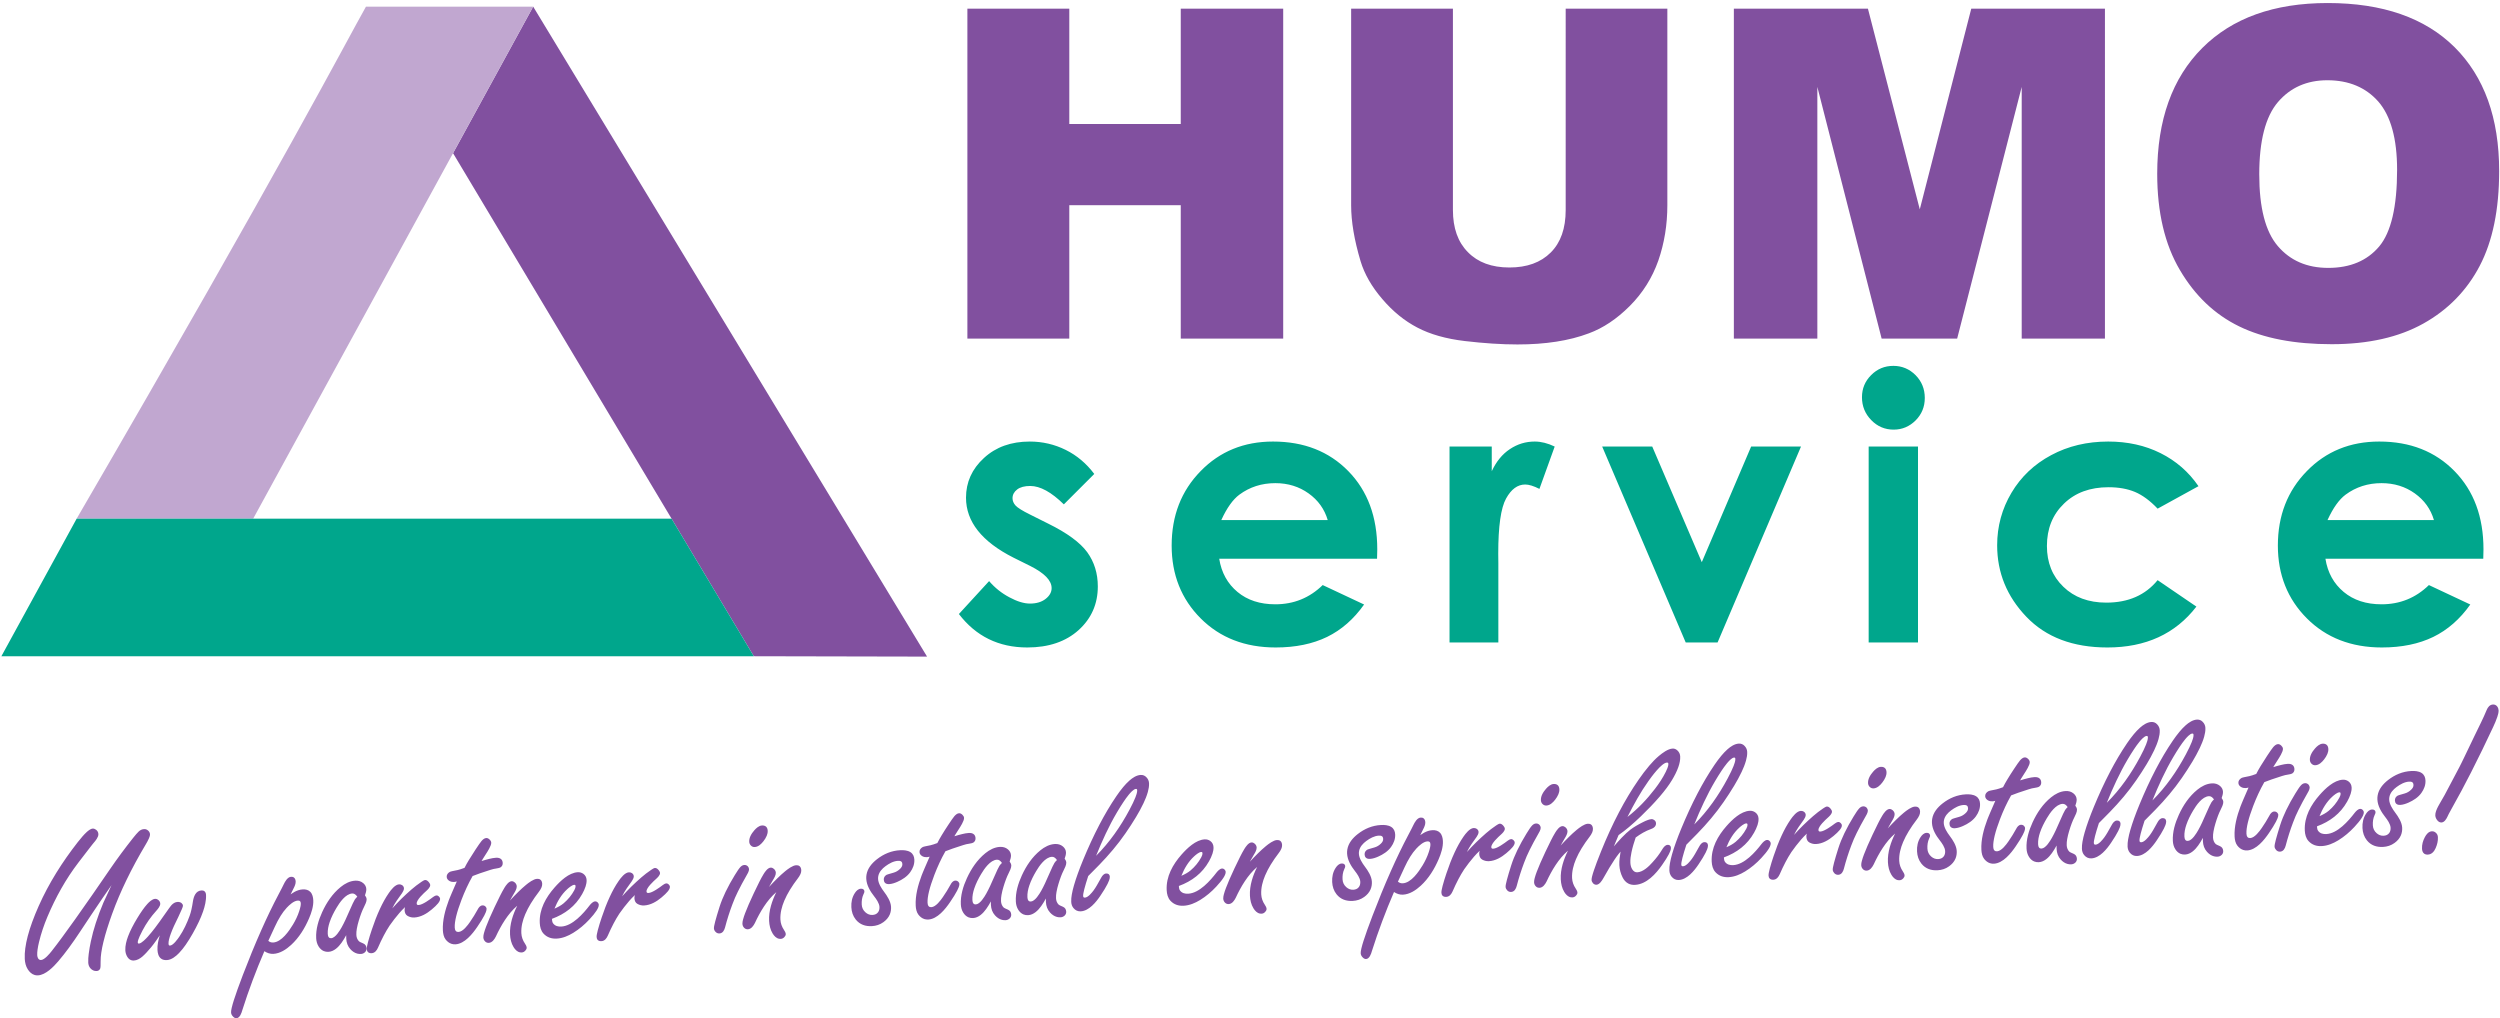
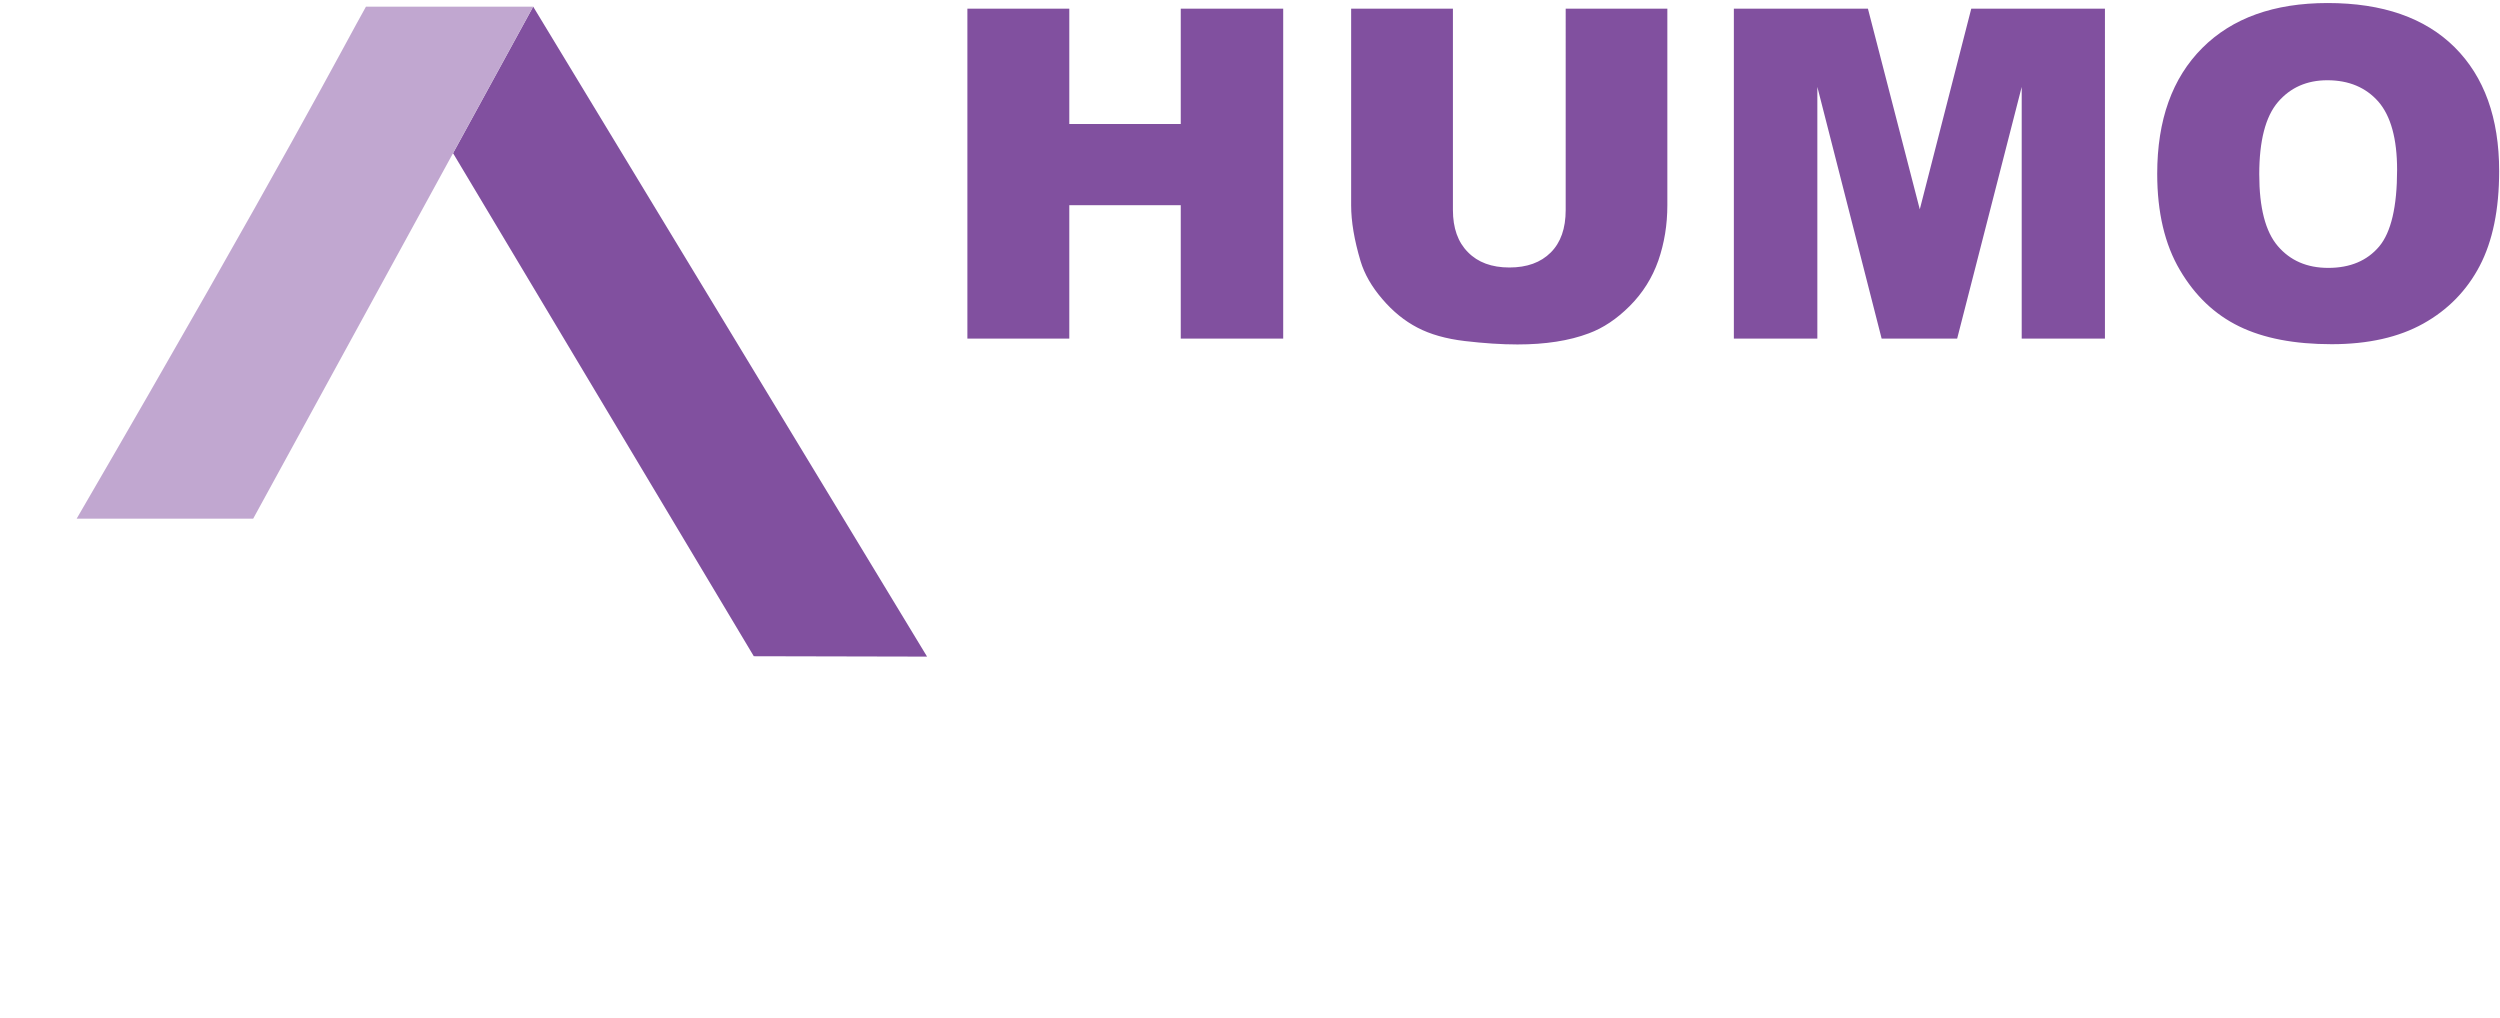
<svg xmlns="http://www.w3.org/2000/svg" xmlns:ns1="http://sodipodi.sourceforge.net/DTD/sodipodi-0.dtd" xmlns:ns2="http://www.inkscape.org/namespaces/inkscape" version="1.1" id="svg2" width="1122.667" height="457.333" viewBox="0 0 1122.667 457.333" ns1:docname="logo.eps">
  <defs id="defs6" />
  <ns1:namedview id="namedview4" pagecolor="#ffffff" bordercolor="#000000" borderopacity="0.25" ns2:showpageshadow="2" ns2:pageopacity="0.0" ns2:pagecheckerboard="0" ns2:deskcolor="#d1d1d1" />
  <g id="g8" ns2:groupmode="layer" ns2:label="ink_ext_XXXXXX" transform="matrix(1.333,0,0,-1.333,0,457.333)">
    <g id="g10" transform="scale(0.1)">
      <path d="m 3258.98,3401.71 h 343.32 v -388.67 h 375.48 v 388.67 H 4322.9 V 2290.25 h -345.12 v 449.42 H 3602.3 v -449.42 h -343.32 z m 2015.59,0 h 342.46 v -662.46 c 0,-65.6 -10.12,-127.66 -30.37,-186.21 -20.69,-58.54 -52.82,-109.61 -96.39,-153.19 -43.58,-43.58 -89.81,-74.39 -137.79,-91.99 -66.46,-25.09 -146.58,-37.42 -240.34,-37.42 -54.13,0 -113.12,3.97 -176.94,11.45 -63.84,7.47 -117.53,22.88 -160.24,45.33 -43.13,22.45 -82.31,54.15 -117.96,95.96 -35.66,41.37 -60.3,84.07 -73.52,128.1 -21.13,70.86 -31.68,133.36 -31.68,187.97 v 662.46 h 342.89 v -678.32 c 0,-60.75 16.73,-108.28 50.63,-142.18 33.45,-34.33 80.11,-51.51 139.54,-51.51 59.42,0 105.64,16.73 139.53,50.63 33.46,33.46 50.18,80.99 50.18,143.06 z m 566.52,0 h 451.63 l 174.74,-676.11 173.44,676.11 h 450.31 V 2290.25 h -280.4 v 847.8 l -217.44,-847.8 h -254.44 l -216.57,847.8 v -847.8 h -281.27 z m 1426.2,-556.38 c 0,181.34 50.6,322.65 151.86,423.88 100.81,100.81 241.65,151.43 422.14,151.43 185.31,0 327.93,-49.75 427.85,-148.78 99.93,-99.48 150.11,-238.59 150.11,-417.3 0,-129.84 -22.02,-236.37 -65.6,-319.58 -43.58,-83.18 -106.96,-147.89 -189.71,-194.11 -82.76,-46.23 -185.76,-69.56 -309.01,-69.56 -125.45,0 -228.89,19.83 -311.21,59.88 -82.32,40.05 -148.79,103.01 -199.84,189.71 -51.06,86.28 -76.59,194.56 -76.59,324.43 z m 343.78,-1.77 c 0,-112.24 20.68,-192.8 62.5,-241.67 41.83,-48.85 98.16,-73.51 169.91,-73.51 73.97,0 131.18,24.23 171.67,72.2 40.07,47.98 60.3,133.81 60.3,258.38 0,104.33 -21.13,180.93 -62.93,229.34 -42.26,47.98 -99.48,72.2 -172.11,72.2 -69.11,0 -124.58,-24.65 -166.39,-73.52 -41.82,-48.86 -62.95,-130.29 -62.95,-243.42" style="fill:#81509f;fill-opacity:1;fill-rule:nonzero;stroke:none" id="path12" />
-       <path d="m 3686.39,1834.18 -102.47,-102.47 c -41.92,41.2 -79.59,61.99 -113.4,61.99 -18.66,0 -33.46,-3.89 -43.67,-11.63 -10.56,-8.11 -15.83,-17.96 -15.83,-29.59 0,-8.8 3.5,-17.25 10.21,-24.65 6.69,-7.38 22.88,-17.6 49.29,-30.63 l 60.57,-30.29 c 63.74,-31.33 107.76,-63.73 131.7,-96.49 23.6,-32.74 35.57,-71.13 35.57,-115.15 0,-58.8 -21.48,-107.75 -64.44,-146.84 -43.32,-39.08 -101.06,-58.81 -173.26,-58.81 -96.14,0 -172.91,37.68 -230.3,112.7 l 101.77,110.91 c 19.37,-22.54 42.25,-40.84 68.31,-54.58 26.06,-14.08 49.31,-21.13 69.38,-21.13 21.82,0 39.44,5.28 52.82,15.86 13.38,10.55 20.08,22.53 20.08,36.25 0,25.71 -23.96,50.36 -72.2,74.67 l -56,27.82 c -106.69,53.87 -160.21,121.13 -160.21,202.13 0,52.11 20.07,96.84 60.57,133.81 40.14,36.98 91.56,55.3 154.24,55.3 42.95,0 83.45,-9.52 121.13,-28.18 37.69,-18.67 69.73,-45.78 96.14,-81 z m 952.68,-285.58 h -531.74 c 7.38,-46.83 28.17,-84.17 61.63,-111.99 33.45,-27.81 75.7,-41.56 127.47,-41.56 61.97,0 115.14,21.49 159.52,64.8 l 139.46,-65.49 c -34.87,-49.31 -76.43,-85.58 -124.66,-109.16 -48.61,-23.6 -106.35,-35.58 -173.26,-35.58 -103.19,0 -187.35,32.76 -252.49,97.9 -65.15,65.14 -97.9,147.19 -97.9,245.44 0,100.72 32.39,184.17 97.55,250.74 64.79,66.55 146.14,99.66 244.02,99.66 103.9,0 188.41,-33.11 253.56,-99.66 65.14,-66.57 97.54,-154.25 97.54,-263.42 z m -166.21,130.28 c -10.93,36.98 -32.4,66.91 -64.46,89.81 -32.03,22.88 -69.37,34.51 -111.97,34.51 -46.13,0 -86.27,-13.02 -121.14,-38.74 -21.84,-16.2 -42.25,-44.72 -60.93,-85.58 z m 410.37,247.58 h 142.25 v -83.12 c 15.16,32.75 35.59,57.75 61.3,74.66 25.34,16.9 53.16,25.36 83.45,25.36 21.48,0 44,-5.64 67.27,-16.9 l -51.43,-142.64 c -19.36,9.88 -35.57,14.8 -47.88,14.8 -25.71,0 -47.19,-15.85 -64.45,-47.19 -17.61,-31.69 -26.41,-93.67 -26.41,-185.93 l 0.35,-32.06 v -266.92 h -164.45 z m 514.26,0 h 168.67 l 166.91,-389.49 166.22,389.49 h 167.97 l -281.01,-659.94 h -107.4 z m 980.84,271.84 c 29.23,0 54.24,-10.55 75.01,-31.34 20.78,-21.13 30.98,-46.83 30.98,-76.76 0,-29.58 -10.2,-54.59 -30.62,-75.36 -20.79,-20.78 -45.44,-31.34 -74.31,-31.34 -29.23,0 -54.59,10.56 -75.35,32.05 -20.79,21.12 -31.34,46.83 -31.34,77.11 0,29.23 10.21,53.89 30.98,74.66 20.77,20.78 45.42,30.98 74.65,30.98 z m -83.1,-271.84 h 166.21 v -659.94 h -166.21 z m 1111.13,-133.48 -137.67,-75.71 c -25.71,27.12 -51.42,45.78 -76.42,56.34 -25.35,10.57 -54.94,15.85 -89.09,15.85 -61.99,0 -111.99,-18.3 -150.02,-55.28 -38.39,-36.98 -57.41,-84.52 -57.41,-142.63 0,-55.98 18.32,-101.77 55.3,-137.34 36.62,-35.56 84.86,-53.52 144.72,-53.52 74.31,0 131.72,25.36 172.92,75.71 l 130.65,-89.09 c -70.79,-91.92 -170.8,-137.69 -299.69,-137.69 -116.2,0 -207.07,34.52 -272.91,103.18 -65.85,68.68 -98.61,148.97 -98.61,241.22 0,63.74 16.21,122.89 48.25,176.78 32.05,53.88 76.42,96.13 133.81,126.78 57.04,30.62 121.14,45.78 191.93,45.78 65.49,0 124.3,-13.04 176.43,-39.09 52.11,-26.07 94.72,-63.04 127.81,-111.29 z M 8365.74,1548.6 H 7834 c 7.39,-46.83 28.18,-84.17 61.63,-111.99 33.45,-27.81 75.7,-41.56 127.48,-41.56 61.97,0 115.15,21.49 159.51,64.8 l 139.45,-65.49 c -34.87,-49.31 -76.41,-85.58 -124.65,-109.16 -48.61,-23.6 -106.35,-35.58 -173.26,-35.58 -103.18,0 -187.35,32.76 -252.48,97.9 -65.16,65.14 -97.91,147.19 -97.91,245.44 0,100.72 32.39,184.17 97.55,250.74 64.79,66.55 146.13,99.66 244.04,99.66 103.88,0 188.39,-33.11 253.55,-99.66 65.15,-66.57 97.54,-154.25 97.54,-263.42 z m -166.22,130.28 c -10.9,36.98 -32.39,66.91 -64.43,89.81 -32.05,22.88 -69.37,34.51 -111.98,34.51 -46.14,0 -86.28,-13.02 -121.15,-38.74 -21.83,-16.2 -42.25,-44.72 -60.91,-85.58 h 358.47" style="fill:#00a68c;fill-opacity:1;fill-rule:nonzero;stroke:none" id="path14" />
-       <path d="m 375.617,448.684 c -1,-1.411 -2,-2.817 -2.996,-4.231 -8.973,-12.699 -17.793,-25.512 -26.555,-38.355 -25.941,-38.028 -51.421,-76.391 -76.796,-114.797 -12.098,-18.305 -24.559,-36.391 -37.579,-54.055 -11.343,-15.387 -23.128,-30.504 -35.566,-45.027 -15.699,-18.328 -42.34,-45.871 -68.234,-47.227 -3.563,-0.187 -7.114,0.149 -10.559,1.082 -10.332,2.789 -17.992,10.379 -23.66,19.149 -6.793,10.511 -9.559,22.75 -10.207,35.117 -0.617,11.777 0.133,23.691 1.652,35.375 1.816,13.973 4.762,27.84 8.336,41.465 4.219,16.082 9.363,31.945 15.043,47.566 6.598,18.152 13.957,36.035 21.797,53.684 34.277,77.203 79.844,149.035 131.797,215.5 5.137,6.57 10.418,13.058 15.937,19.312 4.286,4.852 8.758,9.629 13.52,14.016 5.121,4.719 13.57,11.828 20.879,12.211 4.125,0.219 7.824,-1.442 11.09,-3.844 4.894,-3.602 7.64,-8.605 7.957,-14.668 0.531,-10.121 -9.66,-22.555 -15.965,-29.617 -1.547,-1.731 -3.043,-3.731 -4.481,-5.555 -3.367,-4.273 -6.707,-8.578 -10.043,-12.883 -12.238,-15.793 -24.402,-31.648 -36.562,-47.504 -42.949,-56.007 -77.215,-118.144 -104.656,-183.07 -11.711,-27.719 -21.356,-56.281 -28.379,-85.551 -1.989,-8.277 -3.742,-16.691 -4.887,-25.129 -0.836,-6.199 -1.398,-12.683 -1.074,-18.941 0.207,-3.937 1.254,-7.66 3.316,-11.027 2.414,-3.289 5.446,-5.133 9.598,-4.914 11.914,0.625 29.125,21.562 35.797,30.047 11.902,15.136 23.476,30.562 34.906,46.054 14.977,20.293 29.715,40.766 44.336,61.313 39.605,55.652 78.43,111.898 117.012,168.265 24.593,35.938 50.629,70.914 77.64,105.071 3.492,4.418 7.059,8.797 10.754,13.047 2.656,3.054 5.41,6.089 8.328,8.902 5.211,5.023 11.254,7.933 18.52,8.316 5.281,0.278 10.004,-1.703 13.789,-5.351 3.523,-3.184 5.668,-7.285 5.918,-12.051 0.23,-4.363 -1.828,-9.84 -3.527,-13.789 -3.036,-7.067 -6.973,-14.024 -10.907,-20.621 -23.32,-39.137 -45.187,-79.188 -65.019,-120.207 -17.895,-37.016 -34.157,-74.875 -48.114,-113.555 -6.082,-16.852 -11.878,-33.82 -17.191,-50.93 -4.484,-14.445 -8.644,-29.023 -12.199,-43.726 -2.906,-12.028 -5.445,-24.215 -7.195,-36.465 -1.372,-9.59 -2.301,-19.422 -2.188,-29.117 0.055,-5.028 0.063,-10.114 -0.203,-15.133 -0.137,-2.547 -0.328,-6.102 -1.133,-8.523 l -0.023,-0.071 -0.028,-0.066 c -2.129,-5.391 -6.371,-8.219 -12.125,-8.52 -8.394,-0.441 -15.472,3.098 -20.984,9.352 l -0.039,0.043 c -4.535,5.387 -6.777,11.797 -7.145,18.808 -0.511,9.774 0.387,20.055 1.575,29.754 1.699,13.899 4.257,27.778 7.101,41.481 4.356,20.976 10.055,41.695 16.633,62.078 7.527,23.324 16.234,46.289 25.734,68.879 l 0.02,0.039 0.015,0.039 c 3.465,7.559 7.02,15.082 10.532,22.621 5.57,11.977 11.129,23.953 16.687,35.934 z m 162.75,-168.883 c -4.086,-6 -8.219,-11.965 -12.426,-17.875 -5.492,-7.711 -11.168,-15.52 -17.238,-22.789 -5.121,-6.137 -10.379,-12.18 -15.863,-17.992 -4.352,-4.61 -8.883,-9.129 -13.68,-13.278 l -0.043,-0.039 c -8.004,-6.633 -17.672,-12.336 -28.297,-12.89 -3.269,-0.172 -6.515,0.265 -9.57,1.457 -5.352,2.089 -9.336,6.152 -12.305,10.976 -4.121,6.692 -6.328,14.117 -6.738,21.969 -0.82,15.613 3.734,32.379 9.148,46.883 3.688,9.89 8.094,19.558 12.852,28.98 5.648,11.172 11.848,22.086 18.348,32.785 5.687,9.367 11.621,18.637 17.972,27.571 4.903,6.898 10.125,13.734 15.836,19.988 6.258,6.859 16.469,16.769 26.352,17.285 4.41,0.231 8.281,-1.867 11.527,-4.68 l 0.039,-0.031 c 3.336,-3.004 5.321,-6.898 5.559,-11.387 0.43,-8.191 -8.02,-18.343 -13.168,-23.988 -18.414,-20.195 -34.012,-42.547 -46.692,-66.758 -3.914,-7.476 -16.3,-31.258 -15.859,-39.687 0.149,-2.813 0.942,-4.367 3.922,-4.211 8.949,0.473 24.645,17.453 30.187,23.609 8.512,9.446 16.5,19.489 24.204,29.602 10.296,13.515 20.179,27.371 29.847,41.344 5.606,8.097 11.258,16.191 17.074,24.136 1.793,2.446 3.602,4.887 5.461,7.282 1.106,1.417 2.262,2.898 3.493,4.214 l 0.043,0.043 c 5.406,5.532 12.019,9.703 19.921,10.118 4.567,0.238 8.797,-0.821 12.622,-3.317 l 0.144,-0.094 0.129,-0.113 c 2.773,-2.379 4.93,-5.309 5.125,-9.062 0.148,-2.84 -2.738,-9.571 -3.836,-12.211 -3.519,-8.473 -7.465,-16.856 -11.394,-25.137 l -0.016,-0.031 -0.016,-0.032 c -5.25,-10.371 -10.332,-20.847 -15.093,-31.453 -3.79,-8.453 -7.403,-17.027 -10.571,-25.734 -2.355,-6.477 -4.539,-13.172 -6.047,-19.902 -0.976,-4.36 -1.812,-9.305 -1.582,-13.789 0.094,-1.747 0.461,-4.383 2.016,-5.5 0.871,-0.633 2.047,-0.735 3.09,-0.684 10.676,0.559 25.699,21.863 31.039,29.664 14.746,21.543 26.019,46.082 34.976,70.535 2.504,6.84 4.418,13.965 6.032,21.063 2.019,8.871 3.589,17.863 4.937,26.859 2.473,16.543 9.199,36.578 28.856,37.605 3.66,0.196 7.359,-0.449 10.269,-2.824 3.676,-2.996 4.891,-7.75 5.129,-12.289 0.973,-18.605 -4.043,-38.605 -10.086,-56.058 -4.094,-11.813 -8.992,-23.387 -14.305,-34.704 -6.269,-13.339 -13.168,-26.398 -20.418,-39.226 -7.359,-13.012 -15.183,-25.859 -23.761,-38.106 -6.762,-9.652 -14.121,-19.152 -22.313,-27.64 -10.597,-10.988 -25.238,-22.965 -41.195,-23.801 -6.77,-0.355 -13.563,0.777 -19.145,4.848 -9.148,6.675 -11.777,18.859 -12.339,29.523 -0.825,15.789 2.773,32.961 7.847,48.973 z M 979.02,417.832 c 1.21,0.832 2.429,1.652 3.648,2.469 2.836,1.894 5.719,3.773 8.668,5.484 l 0.043,0.028 c 8.871,4.91 18.511,8.296 28.691,8.828 9.5,0.5 18.78,-1.469 25.55,-8.551 7.04,-7.375 9.24,-18.16 9.76,-28.012 1.06,-20.273 -6.29,-42.504 -14.19,-60.894 -14.29,-33.274 -33.61,-65.063 -60.475,-89.704 -16.422,-15.066 -37.113,-28.871 -60.043,-30.074 -10.934,-0.57 -21.047,3.133 -30.039,8.992 C 862.563,161.383 837.676,95.016 816.223,27.527 813.668,18.293 808.121,1.18 796.359,0.562 c -5.308,-0.277 -9.726,3.598 -12.898,7.426 -3.035,3.516 -4.766,7.574 -5.012,12.227 -0.113,2.152 0.125,4.438 0.426,6.57 0.426,3.031 1.051,6.055 1.742,9.035 2.016,8.746 4.641,17.473 7.348,26.031 3.91,12.371 8.164,24.652 12.535,36.867 5.719,15.988 11.676,31.902 17.742,47.761 19.356,50.61 39.793,100.852 61.801,150.368 18.516,41.668 38.172,82.929 59.566,123.199 3.418,6.437 6.797,12.894 10.106,19.391 2.043,4.011 4.074,8.042 6.015,12.105 4.485,9.402 12.934,24.91 24.911,25.539 3.437,0.18 6.863,-0.43 9.668,-2.543 4.222,-3.184 5.523,-8.629 5.785,-13.644 0.402,-7.614 -3.867,-16.93 -7.383,-23.497 -3.227,-6.523 -6.461,-13.043 -9.691,-19.566 z m 187.35,-137.394 c -4.74,-8.836 -9.95,-17.481 -15.77,-25.583 -10.39,-14.468 -25.33,-29.597 -44.25,-30.585 -5.33,-0.282 -10.6,0.453 -15.55,2.515 -7.27,3.035 -12.83,8.5 -17.09,15.035 -5.5,8.453 -8,18.157 -8.53,28.157 -1.59,30.312 7.7,60.906 20.21,88.187 14.74,32.137 34.72,62.16 62.4,84.582 14.07,11.402 30.72,20.297 49.13,21.266 9.96,0.519 19.22,-1.903 26.9,-8.403 6.06,-5.14 9.82,-11.671 10.23,-19.691 0.35,-6.645 -2.15,-14.895 -4.49,-21.336 2.89,-3.785 5.33,-8.266 5.58,-13.066 0.4,-7.547 -5.43,-19.403 -8.81,-25.961 -3.37,-6.535 -6.27,-13.367 -8.88,-20.239 -3.25,-8.519 -6.09,-17.211 -8.72,-25.945 -2.67,-8.922 -5.05,-18.055 -6.62,-27.242 -1.16,-6.754 -1.95,-13.891 -1.59,-20.754 0.44,-8.406 3.06,-15.91 9.14,-21.852 1.07,-0.949 3.11,-1.953 4.37,-2.582 3.11,-1.554 6.36,-2.937 9.58,-4.277 7.21,-2.988 10.82,-8.793 11.22,-16.508 0.27,-5.105 -1.47,-9.547 -5.1,-13.129 l -0.03,-0.031 -0.03,-0.031 c -3.87,-3.582 -8.43,-5.598 -13.71,-5.875 -4.08,-0.215 -8.15,0.144 -12.12,1.144 -9.37,2.368 -17.13,7.996 -23.55,15.063 -8.99,9.871 -13.13,22.062 -13.82,35.289 -0.17,3.141 -0.16,6.324 -0.13,9.473 0.01,0.793 0.02,1.586 0.03,2.379 z m 155.12,90.265 c 20.1,22.645 41.93,43.801 64.75,63.664 10.54,9.176 21.67,17.699 33.27,25.5 2.75,1.848 9.26,6.242 12.62,6.418 5.5,0.293 9.97,-4.055 13.1,-8.07 2.07,-2.512 3.91,-5.664 4.08,-8.985 0.38,-7.152 -8.38,-15.542 -13.23,-19.863 -8.36,-7.449 -32.98,-29.804 -32.32,-42.344 0.22,-4.32 2.66,-5.234 6.71,-5.023 13.44,0.703 38.21,19.066 48.54,26.969 l 0.04,0.031 c 3.22,2.363 7.49,5.012 11.59,5.227 2.96,0.156 5.52,-1.325 7.66,-3.243 2.38,-2.148 4.14,-4.953 4.31,-8.222 0.29,-5.496 -3.92,-11.481 -7.22,-15.528 -2.73,-3.347 -5.78,-6.496 -8.89,-9.492 -3.98,-3.824 -8.14,-7.469 -12.37,-11.008 -16.51,-13.824 -36.55,-25.656 -58.56,-26.808 -7.92,-0.418 -15.29,1.433 -22.23,5.203 -7.24,3.926 -9.88,11.316 -10.29,19.184 -0.19,3.57 0.45,7.187 1.58,10.683 -6.88,-6.301 -13.34,-13.195 -19.38,-20.113 -11.7,-13.387 -22.51,-27.703 -32.77,-42.203 -7.16,-10.844 -13.66,-22.141 -19.71,-33.637 -6.97,-13.27 -13.36,-26.863 -19.33,-40.609 -3.98,-9.153 -10.54,-18.164 -21.37,-18.731 -4.4,-0.234 -9.04,0.481 -12.34,3.664 -2.81,2.719 -3.87,6.508 -4.07,10.317 -0.16,2.933 0.35,6.265 0.86,9.144 0.82,4.649 1.94,9.297 3.14,13.86 3.75,14.359 8.38,28.671 13.07,42.746 7.93,23.761 16.87,47.343 27.44,70.058 8.52,18.305 18.24,36.399 29.78,52.996 7.09,10.207 20.78,28.434 34.54,29.157 3.67,0.191 6.99,-0.778 10.12,-2.68 l 0.09,-0.055 0.08,-0.058 c 3.64,-2.61 5.86,-6.079 6.09,-10.598 0.29,-5.406 -3.84,-12.281 -6.7,-16.633 l -0.02,-0.027 -0.02,-0.028 c -5.69,-8.168 -11.51,-16.269 -17.25,-24.339 -5.77,-8.418 -11,-17.282 -15.39,-26.524 z m 217.42,90.699 c -3.18,-0.89 -6.5,-1.605 -9.52,-1.761 -5.17,-0.274 -10.07,0.656 -14.67,3.07 l -0.03,0.019 -0.04,0.02 c -5.45,3.082 -9.52,7.559 -9.86,14.035 -0.4,7.711 4.33,13.235 10.74,16.914 0.93,0.539 2.21,0.914 3.25,1.211 1.76,0.496 3.55,0.914 5.33,1.317 5.95,1.347 11.97,2.507 17.96,3.668 3.36,0.753 6.7,1.757 9.98,2.812 4.33,1.398 8.63,2.941 12.89,4.551 4.42,8.922 9.44,17.64 14.56,26.164 7.16,11.906 14.68,23.609 22.33,35.203 4,6.059 8.03,12.117 12.19,18.07 2.48,3.567 5.11,7.336 7.94,10.633 3.92,4.578 9.7,10.067 16.08,10.399 4.44,0.234 8.24,-2.176 11.27,-5.125 3,-2.813 5.38,-6.422 5.6,-10.633 0.52,-9.946 -12.84,-30.485 -18.11,-38.524 -3.55,-5.406 -7.05,-10.855 -10.41,-16.379 -1.4,-2.293 -2.78,-4.601 -4.12,-6.933 8.71,2.722 17.51,5.269 26.36,7.383 7.15,1.707 14.98,3.355 22.33,3.738 6.34,0.336 13.4,-0.578 17.98,-5.441 3.14,-3.321 4.37,-7.7 4.61,-12.168 0.32,-6.141 -1.96,-11.168 -7.11,-14.606 l -0.03,-0.027 -0.05,-0.02 c -1.92,-1.199 -4.76,-1.972 -6.95,-2.515 -3.93,-0.973 -8,-1.661 -12,-2.262 l -0.2,-0.031 H 1667 c -1.28,0.011 -3.54,-0.586 -4.79,-0.899 -3.45,-0.859 -6.89,-1.887 -10.29,-2.93 -11.97,-3.664 -23.89,-7.726 -35.7,-11.761 -8.04,-2.93 -16.08,-5.887 -24.07,-8.969 -14.6,-25.609 -26.93,-52.617 -37.45,-80.141 -3.75,-9.828 -7.32,-19.738 -10.56,-29.75 -2.72,-8.418 -5.22,-16.933 -7.31,-25.535 -1.7,-7.011 -3.15,-14.133 -4.06,-21.293 -0.71,-5.59 -1.11,-11.343 -0.81,-16.98 0.2,-3.942 1,-8.508 3.73,-11.551 2.33,-2.609 5.74,-3.258 9.11,-3.082 14.93,0.781 31.16,22.867 38.71,33.895 9.24,13.496 17.97,27.375 25.75,41.765 3.18,6.313 8.31,13.34 16.04,13.746 3.66,0.192 7.08,-0.91 9.82,-3.371 l 0.06,-0.051 0.05,-0.058 c 2.11,-2.137 3.79,-4.817 3.95,-7.887 0.35,-6.672 -4.7,-16.926 -7.7,-22.711 -3.04,-5.848 -6.4,-11.558 -9.86,-17.164 -4.45,-7.203 -9.11,-14.277 -13.87,-21.277 -15.84,-23.289 -42.6,-56.996 -73.45,-58.614 -4.38,-0.23 -8.76,0.247 -12.96,1.555 -8.09,2.52 -14.59,7.785 -19.81,14.344 -6.72,8.445 -8.98,20.316 -9.53,30.828 -1.77,33.773 7.96,69.664 19.69,101.031 1.22,3.27 2.54,6.516 3.87,9.746 2.03,4.953 4.11,9.887 6.21,14.817 5.62,13.211 11.36,26.375 17.14,39.515 z m 178.93,-64.359 c 9.07,9.816 18.33,19.492 27.87,28.852 8.46,8.304 17.2,16.46 26.38,23.964 9.02,7.383 25.18,19.77 37.3,20.407 4.09,0.214 8.21,-0.496 11.46,-3.137 4.09,-3.332 5.44,-8.629 5.71,-13.68 0.23,-4.406 -0.93,-8.785 -2.65,-12.808 -2.18,-5.125 -5.38,-9.977 -8.76,-14.391 -9.63,-12.57 -18.76,-25.59 -26.98,-39.129 -7.05,-11.621 -13.48,-23.703 -18.77,-36.234 -8.44,-19.985 -14.24,-41.86 -13.09,-63.711 0.67,-12.766 4.83,-24.274 11.98,-34.863 2.53,-3.762 5.76,-9.083 6,-13.727 0.21,-3.941 -1.83,-7.34 -4.43,-10.121 -3.29,-3.774 -7.4,-6.063 -12.43,-6.324 -1.8,-0.098 -3.62,0.011 -5.4,0.332 -9.84,1.777 -16.92,9.66 -21.92,17.8 -7.82,12.766 -11.09,27.575 -11.87,42.395 -0.9,17.223 1.64,34.484 6.25,51.059 4.4,15.785 10.68,31.132 18.01,45.843 -31.63,-26.793 -55.11,-67.242 -72.05,-103.754 l -0.01,-0.039 -0.02,-0.031 c -4.61,-9.219 -12.24,-20.644 -23.67,-21.242 -4.64,-0.246 -8.69,1.195 -12.07,4.367 -4.06,3.805 -6.09,8.625 -6.39,14.176 -0.23,4.476 0.97,9.859 2.09,14.176 1.89,7.289 4.43,14.543 7.08,21.59 3.71,9.902 7.8,19.695 12.01,29.394 5.44,12.516 11.14,24.926 16.96,37.273 6.09,12.915 12.26,25.817 18.73,38.547 4.54,8.93 9.26,17.965 14.5,26.496 4.72,7.668 13.8,21.125 23.9,21.653 4.17,0.219 7.82,-1.684 10.9,-4.348 l 0.04,-0.035 0.05,-0.035 c 3.69,-3.453 6.04,-7.653 6.31,-12.75 0.4,-7.731 -5.39,-17.863 -9.37,-24.113 -4.74,-7.793 -9.36,-15.747 -13.65,-23.852 z m 141.7,-61.551 0.22,-4.254 c 0.22,-4.207 1.38,-8.199 3.97,-11.578 6.58,-8.578 16.71,-10.777 27.07,-10.234 37.81,1.98 74.41,43.808 95.59,71.441 l 0.03,0.043 c 4.24,5.289 11.21,12.961 18.51,13.34 3.71,0.195 6.9,-1.602 9.27,-4.379 1.63,-1.93 2.91,-4.129 3.04,-6.711 0.35,-6.734 -4.3,-14.91 -7.84,-20.367 -3.04,-4.688 -6.45,-9.18 -9.98,-13.512 -4.46,-5.492 -9.17,-10.797 -13.99,-15.984 -16.07,-17.32 -34.15,-32.68 -54.33,-45.027 -16.78,-10.274 -35.76,-18.348 -55.64,-19.387 -17.24,-0.906 -32.6,3.996 -44.42,16.808 -8.84,9.571 -11.97,22.688 -12.64,35.368 -2.42,46.148 20.53,86.804 50.2,120.41 18.67,21.14 47.93,49.488 77.94,51.058 6.67,0.352 12.84,-1.449 18.37,-5.191 l 0.03,-0.023 0.03,-0.024 c 7.03,-5.07 10.72,-12.109 11.17,-20.738 0.38,-7.313 -1.11,-14.801 -3.31,-21.746 -2.86,-9.02 -7.08,-17.789 -11.7,-26.032 -22.79,-40.71 -58.17,-67.328 -101.59,-83.281 z m 236.17,75.785 c 20.1,22.649 41.93,43.801 64.75,63.668 10.55,9.176 21.67,17.7 33.27,25.496 2.76,1.852 9.27,6.247 12.63,6.422 5.5,0.289 9.97,-4.058 13.1,-8.07 2.06,-2.516 3.9,-5.668 4.08,-8.988 0.37,-7.153 -8.38,-15.539 -13.23,-19.86 -8.36,-7.449 -32.99,-29.808 -32.33,-42.343 0.23,-4.321 2.67,-5.239 6.72,-5.024 13.44,0.703 38.2,19.063 48.53,26.965 l 0.05,0.031 c 3.21,2.364 7.49,5.016 11.58,5.231 2.96,0.152 5.53,-1.325 7.67,-3.246 2.38,-2.145 4.14,-4.954 4.31,-8.223 0.29,-5.496 -3.92,-11.477 -7.23,-15.523 -2.73,-3.352 -5.77,-6.497 -8.89,-9.493 -3.97,-3.824 -8.13,-7.472 -12.36,-11.011 -16.52,-13.825 -36.56,-25.657 -58.57,-26.809 -7.91,-0.418 -15.28,1.438 -22.22,5.203 -7.25,3.926 -9.88,11.32 -10.29,19.184 -0.19,3.574 0.45,7.187 1.58,10.683 -6.88,-6.297 -13.34,-13.191 -19.38,-20.113 -11.7,-13.383 -22.52,-27.699 -32.78,-42.203 -7.15,-10.844 -13.66,-22.141 -19.7,-33.637 -6.98,-13.269 -13.36,-26.859 -19.34,-40.605 -3.97,-9.157 -10.53,-18.168 -21.36,-18.735 -4.4,-0.23 -9.04,0.481 -12.34,3.664 -2.82,2.723 -3.87,6.508 -4.07,10.321 -0.16,2.929 0.35,6.261 0.86,9.144 0.81,4.649 1.94,9.293 3.14,13.856 3.75,14.363 8.38,28.672 13.07,42.75 7.93,23.758 16.87,47.343 27.44,70.054 8.52,18.309 18.24,36.399 29.78,52.997 7.09,10.21 20.77,28.437 34.53,29.156 3.68,0.191 7,-0.778 10.13,-2.68 l 0.09,-0.055 0.08,-0.054 c 3.63,-2.61 5.85,-6.082 6.09,-10.598 0.28,-5.406 -3.84,-12.285 -6.7,-16.637 l -0.02,-0.027 -0.02,-0.027 c -5.69,-8.164 -11.52,-16.27 -17.26,-24.34 -5.76,-8.418 -10.99,-17.278 -15.39,-26.524 z m 418.28,68.481 c -9.88,-17.285 -19.45,-34.828 -28.22,-52.703 -6.72,-13.684 -13.11,-27.778 -18.25,-42.133 l -0.02,-0.047 c -9.7,-25.594 -17.99,-51.711 -24.88,-78.203 -2.51,-9.664 -7.72,-19.836 -18.91,-20.426 -5.46,-0.285 -10.05,1.785 -13.62,5.895 -2.89,3.117 -4.77,6.929 -5,11.207 -0.14,2.808 0.48,6.269 1,9.027 0.95,4.965 2.19,9.926 3.47,14.813 1.85,7.023 3.85,14.011 5.92,20.972 2.7,9.098 5.52,18.164 8.38,27.211 5.52,17.418 12.58,34.406 20.48,50.875 9.25,19.281 19.73,38.012 30.91,56.234 3.34,5.434 6.73,10.864 10.3,16.141 2.29,3.391 4.78,6.981 7.52,10.024 3.71,4.347 8.48,7.945 14.38,8.253 4.71,0.247 8.77,-1.453 12.05,-4.812 l 0.11,-0.117 0.1,-0.125 c 2.05,-2.688 3.51,-5.66 3.69,-9.074 0.35,-6.711 -6.01,-17.457 -9.41,-23.012 z m 52.89,170.187 c 4.89,0.258 9.93,-0.558 13.72,-3.894 3.99,-3.512 5.38,-8.758 5.65,-13.887 0.3,-5.785 -1.05,-11.488 -3.24,-16.812 -2.69,-6.555 -6.68,-12.715 -10.99,-18.313 -7.05,-9.152 -17.08,-19.047 -29.33,-19.687 -5.1,-0.27 -9.55,1.468 -13.13,5.105 -3.46,3.508 -5.26,7.789 -5.52,12.711 -0.34,6.543 1.27,12.902 3.95,18.828 3.27,7.219 8.12,13.875 13.31,19.809 6.29,7.179 15.5,15.613 25.58,16.14 z m 23.74,-207.164 c 9.08,9.821 18.33,19.496 27.87,28.856 8.46,8.301 17.2,16.457 26.38,23.965 9.02,7.378 25.18,19.769 37.31,20.406 4.07,0.211 8.2,-0.496 11.45,-3.141 4.09,-3.328 5.44,-8.625 5.71,-13.679 0.23,-4.403 -0.93,-8.786 -2.64,-12.805 -2.19,-5.125 -5.39,-9.981 -8.77,-14.395 -9.63,-12.566 -18.76,-25.586 -26.98,-39.129 -7.05,-11.617 -13.48,-23.699 -18.77,-36.226 -8.43,-19.992 -14.23,-41.867 -13.09,-63.719 0.67,-12.762 4.83,-24.269 11.98,-34.859 2.54,-3.762 5.75,-9.086 6,-13.731 0.21,-3.941 -1.82,-7.336 -4.43,-10.117 -3.29,-3.769 -7.39,-6.066 -12.43,-6.328 -1.8,-0.098 -3.62,0.012 -5.4,0.336 -9.83,1.773 -16.93,9.66 -21.92,17.797 -7.82,12.769 -11.09,27.578 -11.87,42.394 -0.9,17.223 1.64,34.489 6.26,51.059 4.39,15.789 10.67,31.137 18.01,45.844 -31.64,-26.793 -55.12,-67.243 -72.06,-103.754 l -0.01,-0.032 -0.02,-0.035 c -4.61,-9.218 -12.24,-20.644 -23.68,-21.246 -4.63,-0.242 -8.68,1.196 -12.06,4.367 -4.07,3.813 -6.09,8.625 -6.38,14.18 -0.24,4.477 0.96,9.859 2.08,14.172 1.89,7.289 4.44,14.547 7.08,21.594 3.71,9.902 7.8,19.691 12.01,29.39 5.45,12.52 11.14,24.93 16.96,37.274 6.09,12.918 12.26,25.82 18.73,38.551 4.54,8.925 9.26,17.96 14.51,26.492 4.71,7.668 13.79,21.129 23.89,21.656 4.16,0.219 7.82,-1.688 10.91,-4.352 l 0.04,-0.031 0.03,-0.035 c 3.7,-3.453 6.06,-7.652 6.32,-12.75 0.41,-7.73 -5.39,-17.867 -9.37,-24.117 -4.74,-7.793 -9.36,-15.742 -13.65,-23.852 z m 445.6,85.805 c -2.96,2.18 -7.44,2.457 -10.97,2.269 -15.38,-0.804 -30.24,-9.203 -42.34,-18.167 -11.18,-8.293 -21.39,-19.208 -24.12,-33.309 -0.63,-3.238 -0.84,-6.527 -0.67,-9.816 0.78,-14.938 11.34,-31.379 20.1,-42.926 10.5,-13.844 22.63,-32.746 23.57,-50.621 0.47,-9.004 -0.78,-17.879 -4.34,-26.196 -4.53,-10.558 -12.2,-18.922 -21.44,-25.59 -11.55,-8.343 -24.58,-12.597 -38.78,-13.339 -21.49,-1.129 -40.58,5.132 -54.27,22.179 -9.63,11.989 -14.07,26.18 -14.87,41.442 -0.9,17.09 2.36,33.605 11.87,48.015 4.66,7.047 11.18,13.981 20.16,14.453 6.31,0.333 11.49,-2.23 11.85,-9.082 0.16,-3.074 -1.67,-7.128 -3.05,-9.82 -5.04,-10.746 -6.49,-22.676 -5.88,-34.433 0.56,-10.665 4.74,-19.485 12.79,-26.504 6.71,-5.856 14.44,-9.032 23.38,-8.563 7.57,0.399 14.28,2.93 18.9,9.129 3.93,5.277 5,11.731 4.66,18.176 -0.63,12.121 -10.76,26.531 -18.01,35.695 -13.09,16.535 -25.28,37.07 -26.42,58.649 -0.23,4.503 -0.01,9.023 0.7,13.472 3.5,21.906 18.18,39.129 35.14,52.426 23.02,18.035 49.12,29.016 78.4,30.547 11.24,0.59 24.65,-0.262 34.42,-6.457 8.98,-5.707 12.76,-14.606 13.3,-25.027 0.83,-15.622 -4.77,-29.903 -13.78,-42.454 -10.75,-14.972 -26.93,-25.32 -43.57,-32.656 -8.36,-3.683 -18.26,-7.109 -27.45,-7.594 -5,-0.261 -10.36,0.536 -14.02,4.25 -2.82,2.848 -3.92,6.696 -4.12,10.606 -0.37,7.07 2.95,12.473 8.89,16.176 l 0.05,0.027 0.04,0.031 c 0.79,0.446 1.82,0.797 2.68,1.094 1.56,0.551 3.15,1.051 4.73,1.539 5.51,1.707 11.07,3.277 16.62,4.824 8.4,2.34 15.63,6.77 21.84,12.867 l 0.04,0.036 c 4.49,4.238 8.01,9.586 7.68,15.976 -0.17,3.266 -1.04,6.574 -3.71,8.676 z m 121.56,62.152 c 4.42,8.918 9.44,17.637 14.56,26.164 7.16,11.903 14.68,23.61 22.34,35.2 4,6.058 8.02,12.117 12.18,18.074 2.48,3.562 5.11,7.332 7.94,10.633 3.92,4.578 9.7,10.062 16.08,10.394 4.44,0.235 8.24,-2.176 11.27,-5.125 2.99,-2.808 5.38,-6.422 5.6,-10.633 0.52,-9.941 -12.84,-30.484 -18.11,-38.519 -3.55,-5.41 -7.05,-10.86 -10.41,-16.379 -1.4,-2.293 -2.78,-4.606 -4.12,-6.938 8.7,2.723 17.51,5.27 26.36,7.383 7.15,1.707 14.98,3.36 22.33,3.742 6.35,0.332 13.4,-0.582 17.98,-5.445 3.13,-3.32 4.37,-7.699 4.61,-12.164 0.32,-6.145 -1.96,-11.172 -7.11,-14.609 l -0.04,-0.024 -0.03,-0.023 c -1.93,-1.196 -4.76,-1.969 -6.96,-2.516 -3.93,-0.973 -8,-1.66 -12,-2.262 l -0.2,-0.031 h -0.21 c -1.28,0.012 -3.54,-0.586 -4.79,-0.898 -3.45,-0.86 -6.89,-1.887 -10.29,-2.926 -11.98,-3.668 -23.89,-7.731 -35.69,-11.766 -8.05,-2.929 -16.09,-5.882 -24.08,-8.968 -14.6,-25.61 -26.93,-52.618 -37.45,-80.137 -3.75,-9.828 -7.32,-19.742 -10.56,-29.754 -2.72,-8.418 -5.22,-16.934 -7.31,-25.535 -1.7,-7.008 -3.15,-14.133 -4.06,-21.289 -0.7,-5.594 -1.11,-11.348 -0.82,-16.985 0.21,-3.941 1.01,-8.504 3.73,-11.55 2.34,-2.61 5.75,-3.258 9.12,-3.082 14.93,0.785 31.16,22.867 38.71,33.894 9.24,13.496 17.97,27.379 25.76,41.766 3.17,6.312 8.3,13.34 16.02,13.746 3.67,0.191 7.09,-0.906 9.83,-3.371 l 0.06,-0.051 0.05,-0.059 c 2.11,-2.136 3.79,-4.812 3.95,-7.886 0.35,-6.672 -4.69,-16.922 -7.7,-22.707 -3.04,-5.848 -6.4,-11.563 -9.86,-17.164 -4.45,-7.204 -9.11,-14.282 -13.87,-21.282 -15.84,-23.285 -42.6,-56.996 -73.45,-58.613 -4.38,-0.227 -8.76,0.25 -12.96,1.555 -8.09,2.519 -14.59,7.785 -19.82,14.347 -6.71,8.442 -8.97,20.317 -9.52,30.825 -1.77,33.777 7.95,69.664 19.69,101.031 1.22,3.269 2.54,6.515 3.86,9.75 2.04,4.949 4.12,9.887 6.22,14.812 5.62,13.211 11.36,26.375 17.14,39.516 -3.18,-0.891 -6.5,-1.602 -9.52,-1.762 -5.18,-0.273 -10.07,0.656 -14.67,3.071 l -0.03,0.019 -0.04,0.02 c -5.45,3.086 -9.52,7.558 -9.85,14.035 -0.41,7.711 4.32,13.234 10.72,16.918 0.94,0.539 2.22,0.91 3.26,1.207 1.76,0.496 3.55,0.918 5.33,1.32 5.95,1.344 11.97,2.504 17.96,3.664 3.36,0.758 6.7,1.758 9.98,2.813 4.33,1.398 8.63,2.941 12.89,4.554 z m 243.53,-62.34 c 2.89,-3.785 5.33,-8.265 5.58,-13.066 0.4,-7.547 -5.43,-19.402 -8.81,-25.961 -3.37,-6.535 -6.26,-13.367 -8.88,-20.238 -3.25,-8.52 -6.09,-17.211 -8.71,-25.945 -2.68,-8.922 -5.06,-18.055 -6.63,-27.239 -1.16,-6.754 -1.95,-13.894 -1.59,-20.754 0.44,-8.41 3.06,-15.914 9.14,-21.855 1.07,-0.945 3.11,-1.953 4.37,-2.582 3.12,-1.551 6.37,-2.938 9.58,-4.274 7.21,-2.992 10.82,-8.796 11.23,-16.511 0.26,-5.102 -1.48,-9.547 -5.11,-13.129 l -0.03,-0.031 -0.03,-0.028 c -3.87,-3.586 -8.43,-5.601 -13.71,-5.879 -4.08,-0.215 -8.15,0.149 -12.12,1.149 -9.37,2.363 -17.12,7.996 -23.55,15.062 -8.99,9.867 -13.13,22.063 -13.82,35.285 -0.16,3.145 -0.16,6.325 -0.13,9.473 0.01,0.793 0.02,1.586 0.03,2.379 -4.74,-8.836 -9.95,-17.481 -15.77,-25.582 -10.39,-14.465 -25.33,-29.594 -44.24,-30.586 -5.34,-0.281 -10.61,0.453 -15.56,2.516 -7.27,3.035 -12.83,8.5 -17.09,15.035 -5.5,8.453 -8,18.156 -8.53,28.156 -1.58,30.312 7.7,60.906 20.21,88.187 14.74,32.137 34.72,62.165 62.4,84.583 14.07,11.402 30.72,20.296 49.13,21.265 9.96,0.52 19.22,-1.902 26.9,-8.402 6.06,-5.141 9.82,-11.672 10.23,-19.692 0.35,-6.64 -2.15,-14.894 -4.49,-21.336 z m 185.3,9.715 c 2.88,-3.789 5.32,-8.269 5.57,-13.07 0.4,-7.547 -5.42,-19.402 -8.8,-25.961 -3.38,-6.535 -6.27,-13.367 -8.89,-20.238 -3.24,-8.52 -6.09,-17.211 -8.71,-25.946 -2.67,-8.921 -5.05,-18.054 -6.63,-27.242 -1.15,-6.754 -1.95,-13.89 -1.59,-20.754 0.44,-8.406 3.07,-15.91 9.14,-21.851 1.07,-0.946 3.11,-1.953 4.37,-2.582 3.12,-1.555 6.37,-2.938 9.59,-4.274 7.2,-2.992 10.81,-8.797 11.22,-16.511 0.26,-5.106 -1.47,-9.547 -5.11,-13.129 l -0.03,-0.032 -0.03,-0.027 c -3.87,-3.586 -8.42,-5.601 -13.7,-5.879 -4.09,-0.215 -8.15,0.145 -12.12,1.149 -9.37,2.363 -17.12,7.992 -23.56,15.058 -8.98,9.871 -13.12,22.067 -13.81,35.289 -0.17,3.145 -0.16,6.328 -0.13,9.473 0,0.793 0.01,1.586 0.02,2.379 -4.74,-8.836 -9.94,-17.481 -15.77,-25.582 -10.39,-14.465 -25.32,-29.598 -44.24,-30.586 -5.34,-0.281 -10.6,0.453 -15.55,2.516 -7.28,3.035 -12.83,8.5 -17.09,15.035 -5.51,8.453 -8.01,18.156 -8.53,28.156 -1.59,30.312 7.7,60.906 20.2,88.187 14.74,32.137 34.73,62.164 62.4,84.582 14.08,11.403 30.72,20.301 49.13,21.266 9.97,0.524 19.23,-1.902 26.9,-8.402 6.07,-5.141 9.82,-11.668 10.24,-19.692 0.35,-6.64 -2.16,-14.894 -4.49,-21.332 z m 79.45,-58.476 c -2.66,-8.11 -5.25,-16.25 -7.7,-24.43 -1.95,-6.512 -3.82,-13.059 -5.49,-19.648 -1.19,-4.684 -2.32,-9.442 -3.13,-14.204 -0.46,-2.691 -0.96,-5.937 -0.82,-8.671 0.22,-4.2 1.75,-6 6.04,-5.778 10.62,0.559 23.51,16.696 29.23,24.383 3.89,5.234 7.41,10.988 10.75,16.586 5.13,8.609 10,17.398 14.78,26.203 3.45,6.356 8.92,13.695 16.83,14.11 7.33,0.386 11.91,-3.286 12.3,-10.731 0.39,-7.449 -4.49,-17.988 -7.76,-24.504 -3.06,-6.098 -6.48,-12.055 -10.02,-17.887 -4.5,-7.414 -9.23,-14.699 -14.08,-21.886 -14.37,-21.313 -38.13,-51.028 -66.24,-52.5 -9.92,-0.524 -18.06,3.41 -24.36,11.039 -4.94,5.984 -7.19,13.101 -7.59,20.797 -0.41,7.914 0.5,16.187 1.8,23.988 1.78,10.625 4.43,21.203 7.4,31.551 3.79,13.218 8.15,26.3 12.79,39.242 5.67,15.816 11.8,31.473 18.21,47.004 16.6,40.195 34.69,79.867 54.84,118.406 17.31,33.094 36.22,65.512 57.31,96.356 7.08,10.359 14.55,20.531 22.6,30.16 6.46,7.738 13.42,15.261 21,21.933 10.3,9.078 23.75,18.278 37.92,19.02 7.69,0.406 14.34,-2.246 19.54,-7.93 5.29,-5.504 8.32,-12.152 8.72,-19.789 0.52,-9.863 -1.42,-20.215 -4.05,-29.684 -3.6,-12.976 -8.88,-25.742 -14.62,-37.906 -7.49,-15.879 -16.09,-31.332 -25.11,-46.39 -11.22,-18.727 -23.22,-37.016 -35.61,-54.985 -26.2,-38.031 -56.48,-73.437 -88.63,-106.547 -12.18,-12.539 -24.48,-24.957 -36.85,-37.308 z m 305.46,-33.457 0.21,-4.258 c 0.23,-4.207 1.39,-8.195 3.98,-11.574 6.58,-8.582 16.7,-10.778 27.07,-10.239 37.81,1.985 74.4,43.813 95.58,71.442 l 0.03,0.043 c 4.24,5.289 11.21,12.961 18.51,13.344 3.71,0.191 6.91,-1.606 9.27,-4.383 1.63,-1.926 2.91,-4.125 3.04,-6.711 0.36,-6.735 -4.3,-14.91 -7.83,-20.367 -3.04,-4.688 -6.46,-9.18 -9.99,-13.512 -4.46,-5.488 -9.17,-10.797 -13.98,-15.985 -16.08,-17.32 -34.16,-32.675 -54.34,-45.027 -16.78,-10.273 -35.76,-18.348 -55.63,-19.387 -17.24,-0.902 -32.6,3.997 -44.43,16.809 -8.83,9.57 -11.97,22.691 -12.63,35.367 -2.42,46.149 20.52,86.809 50.19,120.41 18.67,21.141 47.94,49.489 77.94,51.059 6.68,0.352 12.84,-1.449 18.37,-5.191 l 0.04,-0.024 0.03,-0.023 c 7.03,-5.067 10.71,-12.11 11.16,-20.739 0.39,-7.312 -1.11,-14.8 -3.31,-21.742 -2.85,-9.019 -7.08,-17.793 -11.7,-26.035 -22.78,-40.711 -58.16,-67.328 -101.58,-83.277 z m 238.91,81.492 c 9.07,9.82 18.32,19.492 27.86,28.855 8.46,8.305 17.21,16.457 26.38,23.965 9.03,7.383 25.19,19.77 37.31,20.406 4.08,0.211 8.21,-0.496 11.45,-3.136 4.1,-3.332 5.45,-8.629 5.71,-13.68 0.24,-4.406 -0.92,-8.785 -2.64,-12.809 -2.19,-5.128 -5.39,-9.976 -8.77,-14.39 -9.63,-12.57 -18.75,-25.59 -26.97,-39.129 -7.05,-11.621 -13.49,-23.703 -18.77,-36.234 -8.44,-19.985 -14.24,-41.864 -13.1,-63.715 0.67,-12.762 4.83,-24.274 11.98,-34.86 2.54,-3.761 5.76,-9.086 6.01,-13.726 0.2,-3.946 -1.83,-7.34 -4.44,-10.125 -3.28,-3.77 -7.39,-6.063 -12.42,-6.324 -1.81,-0.094 -3.62,0.011 -5.4,0.332 -9.84,1.777 -16.93,9.664 -21.92,17.8 -7.83,12.77 -11.1,27.578 -11.88,42.399 -0.9,17.222 1.65,34.48 6.26,51.054 4.39,15.79 10.67,31.137 18.01,45.848 -31.63,-26.793 -55.12,-67.246 -72.05,-103.754 l -0.02,-0.039 -0.01,-0.035 c -4.61,-9.215 -12.25,-20.645 -23.68,-21.242 -4.63,-0.242 -8.68,1.199 -12.06,4.371 -4.07,3.805 -6.1,8.625 -6.39,14.176 -0.24,4.476 0.97,9.859 2.08,14.175 1.9,7.286 4.44,14.543 7.08,21.586 3.71,9.907 7.8,19.696 12.02,29.399 5.44,12.512 11.14,24.926 16.96,37.269 6.09,12.918 12.25,25.821 18.72,38.551 4.54,8.93 9.26,17.961 14.51,26.492 4.72,7.672 13.79,21.129 23.89,21.657 4.17,0.218 7.83,-1.688 10.91,-4.348 l 0.04,-0.035 0.04,-0.035 c 3.69,-3.453 6.05,-7.657 6.32,-12.75 0.4,-7.731 -5.4,-17.868 -9.37,-24.118 -4.75,-7.789 -9.37,-15.742 -13.65,-23.851 z m 445.59,85.808 c -2.96,2.176 -7.44,2.45 -10.97,2.266 -15.38,-0.805 -30.23,-9.199 -42.33,-18.168 -11.18,-8.289 -21.39,-19.207 -24.13,-33.312 -0.63,-3.235 -0.84,-6.524 -0.66,-9.817 0.78,-14.933 11.33,-31.371 20.09,-42.926 10.5,-13.835 22.63,-32.742 23.57,-50.617 0.47,-9.004 -0.78,-17.879 -4.34,-26.195 -4.52,-10.563 -12.19,-18.922 -21.43,-25.59 -11.56,-8.344 -24.59,-12.598 -38.78,-13.344 -21.49,-1.125 -40.58,5.141 -54.27,22.184 -9.63,11.984 -14.08,26.18 -14.88,41.445 -0.89,17.09 2.36,33.602 11.88,48.012 4.65,7.043 11.17,13.984 20.15,14.453 6.31,0.328 11.49,-2.234 11.85,-9.082 0.16,-3.074 -1.67,-7.129 -3.05,-9.82 -5.04,-10.746 -6.49,-22.672 -5.87,-34.434 0.56,-10.66 4.73,-19.484 12.78,-26.508 6.71,-5.851 14.44,-9.023 23.38,-8.558 7.58,0.398 14.29,2.929 18.9,9.129 3.93,5.277 5,11.73 4.67,18.179 -0.64,12.114 -10.76,26.528 -18.02,35.692 -13.09,16.535 -25.28,37.066 -26.41,58.652 -0.24,4.496 -0.01,9.02 0.7,13.473 3.5,21.906 18.17,39.129 35.13,52.418 23.02,18.043 49.12,29.015 78.41,30.554 11.23,0.59 24.65,-0.269 34.41,-6.464 8.99,-5.704 12.77,-14.602 13.31,-25.024 0.82,-15.621 -4.78,-29.898 -13.79,-42.453 -10.74,-14.973 -26.92,-25.324 -43.56,-32.652 -8.36,-3.688 -18.26,-7.114 -27.46,-7.594 -5,-0.262 -10.35,0.531 -14.02,4.246 -2.82,2.852 -3.91,6.695 -4.12,10.605 -0.37,7.071 2.96,12.477 8.89,16.176 l 0.05,0.032 0.05,0.027 c 0.78,0.445 1.82,0.797 2.67,1.094 1.56,0.55 3.16,1.05 4.74,1.543 5.5,1.703 11.06,3.273 16.61,4.82 8.4,2.336 15.63,6.769 21.85,12.867 l 0.03,0.035 c 4.49,4.239 8.02,9.586 7.68,15.977 -0.17,3.265 -1.03,6.57 -3.71,8.679 z m 128.52,3.793 c 1.21,0.829 2.42,1.653 3.64,2.469 2.84,1.891 5.72,3.77 8.67,5.485 l 0.04,0.023 c 8.87,4.914 18.52,8.297 28.7,8.832 9.5,0.496 18.77,-1.473 25.54,-8.555 7.05,-7.375 9.25,-18.156 9.76,-28.011 1.07,-20.274 -6.29,-42.5 -14.19,-60.895 -14.28,-33.269 -33.61,-65.066 -60.47,-89.703 -16.42,-15.063 -37.11,-28.867 -60.05,-30.07 -10.93,-0.575 -21.04,3.132 -30.03,8.988 -28.07,-65.012 -52.96,-131.379 -74.41,-198.867 -2.56,-9.239 -8.1,-26.352 -19.86,-26.965 -5.31,-0.277 -9.73,3.598 -12.91,7.422 -3.03,3.515 -4.76,7.574 -5.01,12.226 -0.11,2.157 0.13,4.442 0.43,6.575 0.43,3.031 1.05,6.05 1.74,9.035 2.02,8.742 4.65,17.472 7.35,26.031 3.91,12.367 8.16,24.652 12.54,36.867 5.71,15.988 11.67,31.899 17.74,47.758 19.35,50.613 39.79,100.855 61.79,150.371 18.52,41.668 38.18,82.926 59.58,123.199 3.41,6.438 6.79,12.895 10.1,19.391 2.05,4.012 4.07,8.039 6.02,12.105 4.48,9.399 12.93,24.911 24.91,25.536 3.43,0.183 6.86,-0.426 9.66,-2.54 4.22,-3.183 5.52,-8.628 5.79,-13.648 0.4,-7.609 -3.87,-16.926 -7.38,-23.492 -3.23,-6.527 -6.46,-13.047 -9.69,-19.567 z m 157.17,-56.843 c 20.09,22.648 41.93,43.8 64.75,63.664 10.54,9.179 21.67,17.703 33.27,25.5 2.75,1.847 9.26,6.246 12.63,6.422 5.49,0.289 9.96,-4.055 13.09,-8.071 2.07,-2.515 3.91,-5.668 4.08,-8.984 0.38,-7.156 -8.38,-15.543 -13.23,-19.863 -8.36,-7.453 -32.98,-29.809 -32.32,-42.348 0.22,-4.316 2.66,-5.23 6.71,-5.02 13.44,0.704 38.2,19.063 48.54,26.965 l 0.04,0.032 c 3.21,2.363 7.49,5.015 11.59,5.226 2.96,0.156 5.52,-1.324 7.66,-3.242 2.38,-2.145 4.14,-4.953 4.31,-8.223 0.29,-5.492 -3.92,-11.476 -7.22,-15.523 -2.73,-3.348 -5.78,-6.496 -8.9,-9.492 -3.97,-3.825 -8.13,-7.473 -12.36,-11.012 -16.51,-13.824 -36.55,-25.656 -58.56,-26.809 -7.92,-0.418 -15.29,1.438 -22.23,5.203 -7.24,3.926 -9.88,11.321 -10.29,19.184 -0.18,3.574 0.45,7.188 1.58,10.684 -6.88,-6.297 -13.33,-13.192 -19.38,-20.114 -11.7,-13.382 -22.51,-27.699 -32.77,-42.199 -7.16,-10.847 -13.66,-22.144 -19.71,-33.64 -6.97,-13.27 -13.36,-26.86 -19.33,-40.606 -3.98,-9.156 -10.54,-18.168 -21.36,-18.734 -4.41,-0.231 -9.05,0.48 -12.34,3.664 -2.82,2.722 -3.88,6.508 -4.08,10.32 -0.15,2.93 0.35,6.262 0.86,9.149 0.82,4.648 1.94,9.289 3.14,13.855 3.75,14.359 8.38,28.672 13.08,42.746 7.92,23.758 16.86,47.344 27.43,70.059 8.52,18.308 18.25,36.394 29.78,52.996 7.09,10.207 20.78,28.433 34.54,29.152 3.67,0.195 6.99,-0.777 10.12,-2.68 l 0.09,-0.05 0.08,-0.063 c 3.64,-2.605 5.86,-6.074 6.09,-10.594 0.29,-5.406 -3.84,-12.285 -6.7,-16.632 l -0.02,-0.032 -0.02,-0.027 c -5.69,-8.168 -11.51,-16.266 -17.26,-24.336 -5.76,-8.422 -10.99,-17.281 -15.38,-26.527 z m 239.31,59.101 c -9.89,-17.285 -19.45,-34.828 -28.23,-52.703 -6.71,-13.683 -13.11,-27.777 -18.25,-42.133 l -0.02,-0.047 c -9.7,-25.593 -17.99,-51.71 -24.87,-78.203 -2.52,-9.664 -7.73,-19.836 -18.92,-20.425 -5.46,-0.286 -10.05,1.785 -13.61,5.894 -2.9,3.117 -4.78,6.93 -5,11.207 -0.15,2.809 0.47,6.27 1,9.027 0.94,4.965 2.18,9.926 3.47,14.813 1.84,7.023 3.85,14.012 5.91,20.973 2.7,9.097 5.52,18.164 8.38,27.211 5.52,17.418 12.58,34.406 20.48,50.875 9.25,19.281 19.73,38.011 30.92,56.234 3.33,5.434 6.72,10.863 10.29,16.144 2.29,3.387 4.79,6.977 7.52,10.02 3.71,4.348 8.48,7.945 14.39,8.254 4.7,0.246 8.76,-1.453 12.04,-4.813 l 0.11,-0.117 0.1,-0.125 c 2.05,-2.687 3.51,-5.66 3.69,-9.074 0.35,-6.715 -6,-17.457 -9.4,-23.012 z m 52.88,170.188 c 4.89,0.258 9.93,-0.559 13.72,-3.895 3.99,-3.511 5.38,-8.758 5.65,-13.886 0.3,-5.786 -1.05,-11.489 -3.24,-16.813 -2.69,-6.555 -6.68,-12.715 -10.99,-18.312 -7.05,-9.153 -17.07,-19.047 -29.33,-19.688 -5.1,-0.27 -9.55,1.473 -13.13,5.105 -3.46,3.508 -5.26,7.79 -5.52,12.711 -0.34,6.543 1.28,12.903 3.96,18.829 3.27,7.218 8.11,13.875 13.31,19.808 6.29,7.18 15.49,15.613 25.57,16.141 z m 23.74,-207.164 c 9.07,9.82 18.33,19.496 27.87,28.855 8.46,8.301 17.2,16.457 26.38,23.965 9.02,7.379 25.18,19.77 37.31,20.406 4.08,0.211 8.2,-0.496 11.45,-3.14 4.09,-3.328 5.44,-8.629 5.71,-13.68 0.23,-4.402 -0.93,-8.781 -2.65,-12.805 -2.18,-5.125 -5.38,-9.98 -8.76,-14.39 -9.63,-12.571 -18.76,-25.59 -26.98,-39.133 -7.05,-11.617 -13.48,-23.699 -18.77,-36.227 -8.43,-19.992 -14.24,-41.867 -13.09,-63.718 0.67,-12.762 4.83,-24.27 11.98,-34.86 2.54,-3.758 5.76,-9.086 6,-13.73 0.21,-3.942 -1.82,-7.336 -4.43,-10.118 -3.28,-3.769 -7.39,-6.062 -12.43,-6.328 -1.8,-0.097 -3.61,0.012 -5.4,0.336 -9.83,1.778 -16.92,9.66 -21.92,17.797 -7.82,12.77 -11.09,27.578 -11.87,42.395 -0.9,17.222 1.64,34.488 6.26,51.058 4.39,15.789 10.68,31.137 18.01,45.844 -31.63,-26.793 -55.12,-67.242 -72.05,-103.754 l -0.02,-0.031 -0.02,-0.035 c -4.61,-9.219 -12.24,-20.645 -23.67,-21.246 -4.64,-0.243 -8.68,1.195 -12.07,4.367 -4.06,3.812 -6.09,8.625 -6.38,14.18 -0.24,4.476 0.97,9.859 2.08,14.171 1.89,7.289 4.44,14.547 7.08,21.594 3.71,9.902 7.8,19.692 12.02,29.391 5.43,12.519 11.13,24.929 16.95,37.273 6.09,12.918 12.26,25.821 18.73,38.551 4.54,8.926 9.26,17.961 14.51,26.492 4.71,7.668 13.79,21.129 23.89,21.656 4.17,0.219 7.83,-1.687 10.91,-4.347 l 0.04,-0.035 0.04,-0.036 c 3.7,-3.453 6.04,-7.652 6.31,-12.75 0.41,-7.73 -5.39,-17.867 -9.36,-24.117 -4.75,-7.793 -9.37,-15.742 -13.66,-23.851 z m 201.79,-20.629 c -2.09,-2.332 -4.09,-4.762 -6,-7.168 -5.18,-6.52 -10,-13.371 -14.63,-20.285 -6,-8.95 -11.71,-18.11 -17.26,-27.34 -6.82,-11.34 -13.4,-22.824 -19.83,-34.383 -4.49,-8.059 -12.98,-21.898 -23.44,-22.449 -4.53,-0.235 -8.32,1.644 -11.45,4.847 l -0.07,0.075 -0.07,0.078 c -2.66,3.191 -4.72,6.902 -4.94,11.137 -0.19,3.648 0.92,8.445 1.78,11.98 1.64,6.684 3.76,13.344 5.93,19.867 3.15,9.453 6.57,18.828 10.08,28.153 4.6,12.214 9.38,24.363 14.26,36.472 18.03,44.813 38,88.93 60.46,131.703 19.89,37.871 41.79,74.797 66.2,109.938 11.19,16.105 22.98,31.949 35.72,46.867 9.96,11.664 20.73,23.082 32.51,32.934 11.7,9.796 30.35,23.898 46.23,24.726 6.17,0.324 11.48,-2.195 15.97,-6.289 5.93,-5.414 9.06,-12.25 9.48,-20.262 0.62,-11.871 -2.24,-24.203 -6.11,-35.351 -5.31,-15.297 -13.09,-30.16 -21.41,-44.02 -5.48,-9.129 -11.54,-17.941 -17.89,-26.488 -7.44,-10.016 -15.32,-19.719 -23.45,-29.184 -19.94,-23.218 -41.49,-45.265 -63.5,-66.511 -12.89,-12.438 -26.14,-24.539 -39.85,-36.059 -11.41,-9.578 -23.17,-18.797 -35.39,-27.324 -2.57,-5.817 -4.99,-11.742 -7.43,-17.61 -2.85,-6.835 -5.68,-13.683 -8.51,-20.527 8.49,9.922 17.19,19.695 26.2,29.11 5.03,5.257 10.18,10.421 15.52,15.375 4.35,4.039 8.85,7.964 13.55,11.585 6.02,4.633 12.44,8.817 18.96,12.715 8.01,4.793 16.27,9.207 24.62,13.383 5.24,2.625 10.69,5.106 16.23,7.027 3.6,1.25 7.78,2.469 11.6,2.668 3.85,0.204 7.18,-1.144 10.1,-3.617 3.25,-2.531 5.01,-5.933 5.22,-10.066 0.13,-2.414 -0.2,-4.805 -1.09,-7.063 -2.6,-6.574 -9.23,-10.257 -15.57,-12.496 -18.62,-6.578 -35.95,-16.879 -51.78,-28.605 -5.52,-16.145 -10.61,-32.758 -14.12,-49.457 -2.4,-11.395 -4.38,-24.082 -3.77,-35.758 0.41,-7.777 2.11,-15.664 6.43,-22.258 3.96,-6.027 9.34,-10.164 16.78,-9.773 19.73,1.031 39.25,19.941 51.49,33.847 l 0.03,0.039 c 11.99,13.079 23.11,27.223 32.12,42.536 3.82,6.484 10.23,15.718 18.59,16.152 6.81,0.359 10.82,-3.258 11.18,-10.07 0.35,-6.696 -4.26,-16.227 -7.29,-22.024 -2.87,-5.492 -6.06,-10.851 -9.36,-16.094 -4.21,-6.695 -8.65,-13.261 -13.18,-19.746 -20.76,-29.707 -52.19,-64.89 -91.18,-66.933 -7.97,-0.418 -15.79,0.832 -22.89,4.593 -8.69,4.606 -14.82,12.184 -19.15,20.875 -6.47,12.961 -9.99,26.704 -10.75,41.168 -0.39,7.461 0.15,15.211 0.92,22.637 0.8,7.594 1.91,15.18 3.2,22.723 z m 221.73,23.316 c -2.67,-8.109 -5.26,-16.25 -7.71,-24.429 -1.95,-6.508 -3.82,-13.059 -5.49,-19.649 -1.19,-4.684 -2.32,-9.437 -3.13,-14.203 -0.46,-2.691 -0.96,-5.938 -0.82,-8.668 0.22,-4.203 1.75,-6.004 6.04,-5.777 10.62,0.558 23.51,16.695 29.23,24.382 3.89,5.235 7.41,10.989 10.74,16.586 5.14,8.61 10.01,17.395 14.79,26.204 3.46,6.355 8.92,13.695 16.83,14.109 7.33,0.379 11.91,-3.285 12.3,-10.734 0.39,-7.45 -4.49,-17.989 -7.76,-24.504 -3.06,-6.094 -6.48,-12.051 -10.02,-17.883 -4.49,-7.422 -9.23,-14.699 -14.08,-21.887 -14.37,-21.316 -38.13,-51.031 -66.24,-52.504 -9.92,-0.519 -18.06,3.41 -24.36,11.039 -4.93,5.989 -7.19,13.102 -7.59,20.797 -0.41,7.918 0.5,16.188 1.81,23.988 1.76,10.625 4.42,21.204 7.39,31.555 3.79,13.215 8.15,26.297 12.79,39.238 5.67,15.817 11.8,31.477 18.22,47.008 16.59,40.192 34.68,79.863 54.83,118.406 17.32,33.094 36.22,65.512 57.31,96.356 7.08,10.355 14.55,20.527 22.6,30.156 6.47,7.735 13.42,15.266 21,21.938 10.3,9.078 23.75,18.273 37.92,19.019 7.69,0.403 14.34,-2.246 19.54,-7.93 5.3,-5.503 8.33,-12.156 8.73,-19.792 0.51,-9.864 -1.43,-20.215 -4.06,-29.68 -3.6,-12.977 -8.88,-25.746 -14.62,-37.91 -7.49,-15.879 -16.09,-31.332 -25.1,-46.387 -11.22,-18.727 -23.23,-37.016 -35.62,-54.988 -26.2,-38.028 -56.47,-73.438 -88.63,-106.547 -12.18,-12.535 -24.48,-24.953 -36.84,-37.309 z m 126.47,-42.836 0.23,-4.254 c 0.22,-4.211 1.38,-8.199 3.97,-11.578 6.58,-8.582 16.71,-10.777 27.07,-10.234 37.81,1.98 74.4,43.808 95.58,71.441 l 0.04,0.043 c 4.23,5.289 11.2,12.957 18.5,13.34 3.71,0.195 6.91,-1.601 9.27,-4.383 1.64,-1.926 2.91,-4.125 3.05,-6.707 0.35,-6.734 -4.3,-14.914 -7.85,-20.371 -3.04,-4.683 -6.45,-9.18 -9.97,-13.508 -4.47,-5.492 -9.18,-10.8 -13.99,-15.988 -16.08,-17.316 -34.15,-32.676 -54.33,-45.027 -16.79,-10.274 -35.77,-18.344 -55.64,-19.387 -17.24,-0.902 -32.61,4 -44.43,16.812 -8.83,9.567 -11.97,22.688 -12.63,35.364 -2.42,46.152 20.52,86.808 50.2,120.414 18.66,21.137 47.93,49.484 77.93,51.058 6.68,0.352 12.84,-1.449 18.38,-5.195 l 0.03,-0.023 0.03,-0.02 c 7.02,-5.07 10.72,-12.113 11.17,-20.738 0.38,-7.317 -1.12,-14.801 -3.32,-21.746 -2.86,-9.02 -7.08,-17.789 -11.7,-26.035 -22.78,-40.711 -58.17,-67.329 -101.59,-83.278 z m 279.32,80.074 c -6.88,-6.292 -13.33,-13.191 -19.38,-20.109 -11.69,-13.383 -22.51,-27.703 -32.77,-42.203 -7.16,-10.844 -13.66,-22.141 -19.71,-33.641 -6.97,-13.265 -13.36,-26.859 -19.33,-40.605 -3.98,-9.156 -10.54,-18.168 -21.36,-18.734 -4.4,-0.231 -9.04,0.484 -12.34,3.667 -2.82,2.719 -3.88,6.508 -4.08,10.321 -0.15,2.926 0.35,6.262 0.86,9.144 0.82,4.649 1.95,9.289 3.14,13.856 3.75,14.359 8.39,28.672 13.08,42.75 7.92,23.754 16.86,47.34 27.43,70.054 8.53,18.309 18.25,36.395 29.78,52.997 7.09,10.207 20.78,28.433 34.54,29.152 3.67,0.195 6.99,-0.774 10.12,-2.676 l 0.09,-0.055 0.08,-0.058 c 3.64,-2.61 5.86,-6.078 6.1,-10.598 0.28,-5.406 -3.84,-12.281 -6.7,-16.633 l -0.03,-0.027 -0.02,-0.031 c -5.69,-8.164 -11.51,-16.266 -17.25,-24.336 -5.77,-8.418 -11,-17.281 -15.39,-26.524 20.1,22.649 41.93,43.801 64.75,63.664 10.55,9.18 21.67,17.7 33.27,25.5 2.75,1.848 9.26,6.243 12.63,6.418 5.49,0.29 9.97,-4.054 13.09,-8.07 2.07,-2.512 3.91,-5.664 4.08,-8.984 0.38,-7.156 -8.38,-15.543 -13.23,-19.864 -8.36,-7.449 -32.98,-29.804 -32.32,-42.343 0.22,-4.321 2.67,-5.235 6.71,-5.024 13.44,0.703 38.21,19.063 48.54,26.965 l 0.04,0.031 c 3.22,2.368 7.49,5.016 11.59,5.231 2.96,0.152 5.52,-1.324 7.66,-3.246 2.38,-2.145 4.15,-4.949 4.31,-8.223 0.29,-5.492 -3.91,-11.473 -7.22,-15.523 -2.73,-3.348 -5.78,-6.496 -8.89,-9.493 -3.97,-3.824 -8.14,-7.472 -12.36,-11.007 -16.52,-13.825 -36.56,-25.657 -58.57,-26.813 -7.91,-0.414 -15.28,1.438 -22.23,5.207 -7.24,3.926 -9.87,11.317 -10.28,19.18 -0.19,3.574 0.45,7.191 1.57,10.683 z m 196.17,54.809 c -9.89,-17.285 -19.45,-34.824 -28.23,-52.703 -6.71,-13.684 -13.1,-27.773 -18.25,-42.133 l -0.01,-0.043 c -9.71,-25.597 -18,-51.715 -24.88,-78.207 -2.51,-9.664 -7.72,-19.836 -18.92,-20.422 -5.45,-0.285 -10.05,1.782 -13.61,5.891 -2.9,3.117 -4.78,6.93 -5,11.211 -0.15,2.805 0.48,6.269 1,9.027 0.95,4.961 2.19,9.922 3.47,14.809 1.84,7.027 3.85,14.011 5.92,20.976 2.69,9.094 5.51,18.16 8.38,27.207 5.51,17.422 12.57,34.411 20.47,50.875 9.25,19.286 19.74,38.012 30.92,56.235 3.33,5.437 6.72,10.863 10.29,16.144 2.29,3.387 4.79,6.977 7.53,10.024 3.7,4.347 8.47,7.945 14.38,8.254 4.71,0.246 8.76,-1.457 12.04,-4.813 l 0.12,-0.117 0.1,-0.129 c 2.04,-2.687 3.5,-5.656 3.68,-9.074 0.36,-6.711 -6,-17.457 -9.4,-23.012 z m 52.89,170.188 c 4.88,0.257 9.93,-0.559 13.71,-3.891 3.99,-3.512 5.38,-8.762 5.65,-13.887 0.31,-5.789 -1.05,-11.492 -3.24,-16.816 -2.69,-6.555 -6.68,-12.715 -10.99,-18.313 -7.05,-9.148 -17.07,-19.047 -29.32,-19.687 -5.11,-0.27 -9.56,1.472 -13.14,5.105 -3.46,3.512 -5.26,7.789 -5.52,12.711 -0.34,6.543 1.28,12.903 3.96,18.832 3.27,7.215 8.11,13.871 13.31,19.809 6.29,7.18 15.5,15.609 25.58,16.137 z m 23.73,-207.161 c 9.08,9.817 18.33,19.493 27.87,28.856 8.46,8.301 17.21,16.453 26.38,23.961 9.02,7.383 25.18,19.769 37.31,20.406 4.08,0.215 8.21,-0.496 11.45,-3.137 4.09,-3.328 5.45,-8.629 5.71,-13.679 0.23,-4.407 -0.92,-8.785 -2.64,-12.809 -2.19,-5.125 -5.39,-9.976 -8.77,-14.391 -9.62,-12.57 -18.76,-25.589 -26.97,-39.128 -7.06,-11.622 -13.49,-23.704 -18.78,-36.231 -8.43,-19.992 -14.23,-41.867 -13.09,-63.719 0.67,-12.761 4.83,-24.269 11.98,-34.859 2.54,-3.758 5.76,-9.086 6.01,-13.727 0.2,-3.945 -1.83,-7.336 -4.44,-10.121 -3.28,-3.769 -7.39,-6.062 -12.42,-6.328 -1.81,-0.094 -3.62,0.012 -5.41,0.336 -9.83,1.777 -16.92,9.66 -21.91,17.797 -7.83,12.773 -11.1,27.578 -11.88,42.398 -0.9,17.223 1.65,34.485 6.26,51.059 4.39,15.785 10.68,31.133 18.01,45.844 -31.63,-26.797 -55.12,-67.242 -72.05,-103.754 l -0.02,-0.035 -0.02,-0.035 c -4.61,-9.219 -12.24,-20.645 -23.67,-21.247 -4.64,-0.238 -8.68,1.196 -12.07,4.368 -4.06,3.812 -6.09,8.629 -6.38,14.179 -0.24,4.477 0.97,9.86 2.09,14.176 1.89,7.285 4.43,14.543 7.07,21.59 3.71,9.902 7.8,19.695 12.02,29.391 5.44,12.519 11.14,24.929 16.96,37.273 6.09,12.918 12.25,25.824 18.73,38.551 4.53,8.929 9.25,17.961 14.5,26.496 4.72,7.664 13.79,21.125 23.89,21.656 4.17,0.219 7.83,-1.691 10.91,-4.351 l 0.04,-0.036 0.04,-0.035 c 3.7,-3.453 6.05,-7.652 6.31,-12.75 0.41,-7.73 -5.38,-17.867 -9.36,-24.113 -4.75,-7.793 -9.36,-15.746 -13.66,-23.852 z m 266.64,76.422 c -2.97,2.18 -7.45,2.457 -10.98,2.274 -15.38,-0.809 -30.24,-9.203 -42.33,-18.172 -11.18,-8.293 -21.39,-19.207 -24.13,-33.309 -0.63,-3.238 -0.84,-6.527 -0.66,-9.816 0.78,-14.938 11.33,-31.379 20.1,-42.926 10.5,-13.844 22.62,-32.746 23.56,-50.617 0.47,-9.004 -0.78,-17.883 -4.34,-26.199 -4.53,-10.559 -12.19,-18.922 -21.44,-25.59 -11.55,-8.34 -24.58,-12.598 -38.77,-13.34 -21.5,-1.125 -40.59,5.133 -54.28,22.18 -9.63,11.988 -14.07,26.179 -14.87,41.441 -0.89,17.094 2.36,33.606 11.88,48.016 4.65,7.047 11.17,13.98 20.15,14.453 6.31,0.332 11.5,-2.231 11.85,-9.082 0.17,-3.071 -1.67,-7.129 -3.05,-9.821 -5.04,-10.742 -6.49,-22.675 -5.87,-34.433 0.55,-10.66 4.73,-19.481 12.78,-26.504 6.72,-5.855 14.44,-9.031 23.38,-8.563 7.57,0.399 14.28,2.93 18.91,9.133 3.93,5.274 4.99,11.727 4.66,18.176 -0.64,12.117 -10.77,26.531 -18.02,35.691 -13.09,16.54 -25.28,37.071 -26.41,58.649 -0.24,4.504 -0.02,9.023 0.7,13.473 3.5,21.906 18.17,39.132 35.14,52.425 23.01,18.039 49.11,29.016 78.39,30.547 11.24,0.59 24.66,-0.261 34.42,-6.457 8.98,-5.703 12.76,-14.605 13.31,-25.027 0.82,-15.621 -4.78,-29.899 -13.79,-42.453 -10.74,-14.973 -26.92,-25.321 -43.56,-32.657 -8.36,-3.683 -18.26,-7.109 -27.46,-7.589 -4.99,-0.266 -10.35,0.531 -14.02,4.246 -2.81,2.847 -3.91,6.695 -4.11,10.605 -0.38,7.071 2.95,12.473 8.88,16.176 l 0.05,0.031 0.05,0.028 c 0.78,0.445 1.82,0.796 2.67,1.093 1.56,0.551 3.15,1.055 4.74,1.543 5.5,1.703 11.06,3.274 16.61,4.821 8.4,2.339 15.63,6.769 21.84,12.867 l 0.04,0.035 c 4.49,4.238 8.02,9.586 7.68,15.977 -0.17,3.265 -1.04,6.574 -3.7,8.675 z m 178.88,85.024 c 8.71,2.726 17.51,5.269 26.37,7.383 7.15,1.707 14.97,3.359 22.32,3.742 6.35,0.332 13.4,-0.578 17.98,-5.446 3.14,-3.316 4.38,-7.699 4.61,-12.164 0.32,-6.144 -1.96,-11.168 -7.11,-14.609 l -0.04,-0.023 -0.03,-0.024 c -1.93,-1.195 -4.76,-1.969 -6.95,-2.512 -3.93,-0.976 -8,-1.66 -12,-2.265 l -0.21,-0.031 h -0.21 c -1.28,0.011 -3.54,-0.586 -4.79,-0.899 -3.45,-0.859 -6.88,-1.887 -10.29,-2.926 -11.97,-3.668 -23.89,-7.73 -35.69,-11.765 -8.05,-2.93 -16.09,-5.883 -24.08,-8.969 -14.6,-25.609 -26.93,-52.617 -37.44,-80.137 -3.76,-9.828 -7.32,-19.742 -10.56,-29.75 -2.73,-8.422 -5.23,-16.937 -7.32,-25.539 -1.7,-7.008 -3.14,-14.133 -4.05,-21.289 -0.71,-5.594 -1.12,-11.348 -0.82,-16.984 0.21,-3.938 1.01,-8.504 3.73,-11.547 2.34,-2.613 5.74,-3.262 9.11,-3.086 14.94,0.785 31.17,22.871 38.72,33.894 9.24,13.497 17.96,27.379 25.75,41.766 3.17,6.313 8.3,13.34 16.03,13.746 3.67,0.192 7.08,-0.906 9.82,-3.371 l 0.06,-0.051 0.05,-0.054 c 2.11,-2.141 3.8,-4.817 3.95,-7.891 0.35,-6.672 -4.69,-16.922 -7.7,-22.707 -3.04,-5.848 -6.4,-11.559 -9.86,-17.164 -4.45,-7.203 -9.11,-14.281 -13.87,-21.281 -15.83,-23.286 -42.6,-56.996 -73.45,-58.614 -4.38,-0.226 -8.76,0.25 -12.96,1.555 -8.09,2.52 -14.59,7.789 -19.81,14.348 -6.72,8.441 -8.97,20.316 -9.52,30.824 -1.78,33.777 7.95,69.664 19.68,101.031 1.23,3.27 2.55,6.516 3.87,9.75 2.03,4.949 4.11,9.887 6.21,14.813 5.62,13.211 11.37,26.375 17.15,39.515 -3.18,-0.886 -6.5,-1.601 -9.52,-1.761 -5.18,-0.274 -10.08,0.656 -14.68,3.07 l -0.03,0.019 -0.04,0.02 c -5.45,3.086 -9.51,7.562 -9.85,14.039 -0.41,7.707 4.32,13.234 10.73,16.914 0.94,0.539 2.21,0.91 3.25,1.207 1.76,0.5 3.55,0.918 5.34,1.32 5.94,1.344 11.96,2.508 17.96,3.664 3.35,0.758 6.7,1.758 9.97,2.817 4.34,1.398 8.63,2.937 12.89,4.551 4.42,8.918 9.45,17.636 14.57,26.16 7.15,11.906 14.68,23.613 22.33,35.207 4,6.055 8.03,12.117 12.18,18.07 2.49,3.563 5.12,7.332 7.94,10.633 3.93,4.578 9.7,10.062 16.09,10.398 4.44,0.231 8.23,-2.175 11.26,-5.129 3,-2.808 5.38,-6.421 5.61,-10.628 0.52,-9.946 -12.85,-30.489 -18.12,-38.524 -3.55,-5.406 -7.04,-10.859 -10.41,-16.379 -1.4,-2.293 -2.78,-4.605 -4.12,-6.937 z M 6928.27,582.41 c -4.74,-8.84 -9.95,-17.484 -15.77,-25.586 -10.39,-14.465 -25.32,-29.594 -44.24,-30.586 -5.33,-0.277 -10.6,0.453 -15.55,2.516 -7.28,3.039 -12.83,8.5 -17.09,15.039 -5.51,8.449 -8.01,18.156 -8.53,28.152 -1.59,30.313 7.7,60.907 20.2,88.188 14.74,32.137 34.73,62.164 62.4,84.582 14.08,11.402 30.72,20.301 49.13,21.265 9.97,0.52 19.23,-1.902 26.9,-8.402 6.07,-5.137 9.82,-11.668 10.24,-19.691 0.34,-6.641 -2.16,-14.891 -4.5,-21.336 2.89,-3.785 5.33,-8.266 5.58,-13.063 0.4,-7.55 -5.42,-19.406 -8.81,-25.965 -3.37,-6.535 -6.26,-13.367 -8.88,-20.234 -3.24,-8.523 -6.09,-17.215 -8.71,-25.945 -2.68,-8.922 -5.05,-18.059 -6.63,-27.242 -1.15,-6.754 -1.95,-13.895 -1.59,-20.754 0.44,-8.41 3.06,-15.914 9.14,-21.856 1.07,-0.945 3.11,-1.953 4.37,-2.582 3.12,-1.551 6.37,-2.937 9.59,-4.273 7.2,-2.992 10.81,-8.793 11.22,-16.512 0.27,-5.102 -1.48,-9.547 -5.11,-13.129 l -0.03,-0.027 -0.03,-0.031 c -3.87,-3.583 -8.43,-5.602 -13.7,-5.879 -4.09,-0.211 -8.16,0.148 -12.12,1.148 -9.37,2.363 -17.13,7.996 -23.56,15.063 -8.98,9.867 -13.12,22.062 -13.81,35.285 -0.17,3.144 -0.17,6.324 -0.13,9.472 0,0.793 0.01,1.586 0.02,2.383 z m 142.65,75.668 c -2.66,-8.113 -5.25,-16.25 -7.7,-24.43 -1.95,-6.507 -3.82,-13.058 -5.49,-19.648 -1.19,-4.684 -2.32,-9.441 -3.13,-14.203 -0.46,-2.692 -0.96,-5.938 -0.82,-8.672 0.22,-4.199 1.75,-6 6.04,-5.773 10.62,0.554 23.51,16.691 29.22,24.382 3.9,5.235 7.42,10.985 10.75,16.586 5.14,8.606 10.01,17.395 14.79,26.203 3.45,6.356 8.92,13.692 16.83,14.106 7.33,0.387 11.91,-3.285 12.3,-10.731 0.38,-7.449 -4.49,-17.988 -7.76,-24.5 -3.06,-6.101 -6.48,-12.054 -10.02,-17.886 -4.5,-7.422 -9.23,-14.699 -14.08,-21.891 -14.38,-21.312 -38.14,-51.027 -66.24,-52.5 -9.92,-0.519 -18.06,3.41 -24.36,11.039 -4.94,5.985 -7.18,13.102 -7.59,20.797 -0.41,7.918 0.5,16.184 1.8,23.988 1.77,10.625 4.43,21.203 7.4,31.555 3.79,13.215 8.14,26.297 12.79,39.238 5.67,15.817 11.8,31.477 18.21,47.004 16.6,40.196 34.69,79.871 54.84,118.41 17.32,33.094 36.22,65.512 57.3,96.352 7.09,10.359 14.55,20.531 22.61,30.156 6.47,7.738 13.42,15.266 21,21.938 10.3,9.082 23.75,18.277 37.92,19.023 7.68,0.402 14.34,-2.25 19.54,-7.93 5.29,-5.503 8.32,-12.156 8.72,-19.796 0.52,-9.86 -1.42,-20.211 -4.05,-29.68 -3.61,-12.973 -8.88,-25.742 -14.62,-37.906 -7.49,-15.879 -16.09,-31.332 -25.11,-46.387 -11.21,-18.727 -23.22,-37.016 -35.61,-54.988 -26.2,-38.028 -56.48,-73.438 -88.63,-106.543 -12.18,-12.543 -24.48,-24.961 -36.85,-37.313 z m 153.79,8.059 c -2.66,-8.11 -5.25,-16.246 -7.69,-24.426 -1.96,-6.512 -3.83,-13.063 -5.5,-19.652 -1.18,-4.684 -2.31,-9.438 -3.13,-14.2 -0.46,-2.695 -0.96,-5.941 -0.82,-8.671 0.23,-4.204 1.75,-6 6.04,-5.778 10.62,0.559 23.52,16.695 29.23,24.383 3.89,5.234 7.41,10.988 10.75,16.586 5.13,8.609 10.01,17.394 14.79,26.203 3.45,6.356 8.91,13.695 16.82,14.109 7.34,0.383 11.91,-3.285 12.3,-10.734 0.39,-7.445 -4.48,-17.988 -7.75,-24.5 -3.06,-6.098 -6.48,-12.055 -10.02,-17.887 -4.5,-7.418 -9.24,-14.699 -14.09,-21.886 -14.37,-21.317 -38.13,-51.032 -66.23,-52.5 -9.93,-0.524 -18.07,3.406 -24.36,11.035 -4.94,5.988 -7.19,13.101 -7.59,20.801 -0.42,7.914 0.5,16.183 1.8,23.984 1.77,10.629 4.42,21.203 7.4,31.555 3.79,13.214 8.14,26.296 12.78,39.238 5.67,15.816 11.81,31.476 18.22,47.008 16.59,40.191 34.68,79.867 54.84,118.406 17.31,33.094 36.22,65.512 57.3,96.355 7.08,10.356 14.55,20.528 22.6,30.157 6.48,7.738 13.42,15.265 21,21.937 10.3,9.078 23.75,18.27 37.92,19.02 7.69,0.4 14.34,-2.25 19.55,-7.93 5.29,-5.504 8.32,-12.152 8.72,-19.793 0.52,-9.863 -1.43,-20.211 -4.05,-29.68 -3.61,-12.976 -8.89,-25.746 -14.63,-37.91 -7.48,-15.879 -16.09,-31.332 -25.1,-46.387 -11.22,-18.726 -23.23,-37.015 -35.61,-54.988 -26.21,-38.027 -56.48,-73.437 -88.63,-106.543 -12.18,-12.539 -24.49,-24.957 -36.86,-37.312 z m 259.64,76.246 c 2.89,-3.785 5.33,-8.266 5.58,-13.067 0.39,-7.546 -5.43,-19.402 -8.81,-25.961 -3.37,-6.535 -6.27,-13.367 -8.88,-20.238 -3.25,-8.519 -6.1,-17.211 -8.71,-25.945 -2.68,-8.922 -5.06,-18.055 -6.63,-27.238 -1.16,-6.758 -1.95,-13.895 -1.59,-20.754 0.44,-8.41 3.06,-15.914 9.14,-21.856 1.07,-0.949 3.11,-1.953 4.37,-2.582 3.12,-1.554 6.36,-2.937 9.58,-4.273 7.21,-2.992 10.82,-8.797 11.22,-16.512 0.27,-5.102 -1.47,-9.547 -5.1,-13.129 l -0.03,-0.031 -0.03,-0.027 c -3.87,-3.586 -8.43,-5.602 -13.71,-5.879 -4.08,-0.215 -8.15,0.148 -12.12,1.148 -9.37,2.363 -17.12,7.996 -23.56,15.063 -8.98,9.867 -13.11,22.062 -13.81,35.285 -0.16,3.144 -0.16,6.324 -0.13,9.472 0.01,0.793 0.02,1.586 0.03,2.379 -4.75,-8.836 -9.95,-17.48 -15.77,-25.582 -10.39,-14.465 -25.33,-29.593 -44.25,-30.586 -5.33,-0.281 -10.6,0.453 -15.54,2.516 -7.28,3.035 -12.84,8.5 -17.1,15.035 -5.5,8.453 -8,18.156 -8.53,28.156 -1.59,30.313 7.7,60.907 20.21,88.188 14.73,32.137 34.72,62.164 62.39,84.582 14.09,11.402 30.73,20.297 49.14,21.266 9.96,0.519 19.22,-1.903 26.9,-8.403 6.06,-5.14 9.81,-11.672 10.23,-19.691 0.35,-6.641 -2.15,-14.895 -4.49,-21.336 z m 90.53,35.355 c -3.18,-0.894 -6.5,-1.609 -9.52,-1.765 -5.18,-0.274 -10.07,0.656 -14.67,3.074 l -0.03,0.016 -0.04,0.019 c -5.46,3.082 -9.52,7.563 -9.85,14.035 -0.41,7.711 4.32,13.238 10.72,16.918 0.94,0.539 2.22,0.91 3.26,1.207 1.75,0.496 3.55,0.918 5.33,1.321 5.95,1.343 11.97,2.507 17.96,3.664 3.35,0.757 6.7,1.761 9.98,2.816 4.33,1.395 8.63,2.937 12.89,4.551 4.42,8.918 9.44,17.636 14.56,26.16 7.16,11.906 14.68,23.609 22.33,35.203 4,6.063 8.03,12.121 12.18,18.074 2.49,3.563 5.12,7.332 7.95,10.633 3.92,4.574 9.7,10.063 16.08,10.395 4.44,0.234 8.24,-2.172 11.27,-5.125 2.99,-2.813 5.38,-6.422 5.6,-10.629 0.52,-9.946 -12.84,-30.489 -18.11,-38.528 -3.55,-5.402 -7.05,-10.855 -10.41,-16.375 -1.4,-2.297 -2.79,-4.605 -4.13,-6.937 8.71,2.726 17.52,5.273 26.37,7.383 7.15,1.707 14.97,3.355 22.33,3.742 6.35,0.332 13.39,-0.582 17.98,-5.442 3.13,-3.324 4.37,-7.703 4.61,-12.171 0.32,-6.141 -1.96,-11.168 -7.11,-14.606 l -0.04,-0.023 -0.03,-0.024 c -1.93,-1.195 -4.77,-1.972 -6.96,-2.511 -3.93,-0.977 -8,-1.661 -12,-2.266 l -0.2,-0.031 -0.22,0.004 c -1.27,0.007 -3.53,-0.59 -4.78,-0.903 -3.45,-0.859 -6.89,-1.887 -10.29,-2.929 -11.98,-3.665 -23.89,-7.723 -35.69,-11.762 -8.05,-2.926 -16.09,-5.883 -24.08,-8.969 -14.6,-25.605 -26.93,-52.617 -37.45,-80.141 -3.76,-9.824 -7.32,-19.734 -10.56,-29.746 -2.72,-8.422 -5.22,-16.937 -7.31,-25.539 -1.7,-7.008 -3.15,-14.133 -4.06,-21.289 -0.7,-5.594 -1.11,-11.347 -0.82,-16.984 0.21,-3.942 1.01,-8.504 3.73,-11.547 2.34,-2.613 5.74,-3.262 9.12,-3.082 14.93,0.781 31.16,22.867 38.71,33.891 9.24,13.496 17.97,27.375 25.75,41.765 3.18,6.317 8.31,13.34 16.03,13.746 3.67,0.192 7.09,-0.906 9.83,-3.371 l 0.05,-0.051 0.06,-0.054 c 2.11,-2.141 3.79,-4.821 3.95,-7.891 0.35,-6.672 -4.69,-16.922 -7.7,-22.711 -3.04,-5.844 -6.4,-11.555 -9.86,-17.16 -4.45,-7.203 -9.11,-14.281 -13.87,-21.281 -15.84,-23.285 -42.6,-56.992 -73.45,-58.614 -4.38,-0.23 -8.77,0.25 -12.96,1.559 -8.1,2.516 -14.6,7.781 -19.82,14.344 -6.71,8.441 -8.97,20.312 -9.52,30.824 -1.77,33.777 7.95,69.664 19.69,101.031 1.22,3.27 2.54,6.516 3.86,9.746 2.04,4.957 4.12,9.887 6.21,14.817 5.63,13.211 11.37,26.375 17.15,39.519 z m 196.68,-22.441 c -9.88,-17.285 -19.45,-34.828 -28.22,-52.707 -6.72,-13.68 -13.12,-27.774 -18.26,-42.129 l -0.02,-0.047 c -9.7,-25.594 -17.99,-51.711 -24.87,-78.203 -2.51,-9.664 -7.73,-19.836 -18.92,-20.426 -5.45,-0.285 -10.05,1.785 -13.61,5.895 -2.89,3.113 -4.78,6.925 -5,11.207 -0.15,2.808 0.48,6.269 1,9.027 0.95,4.965 2.18,9.926 3.47,14.813 1.84,7.023 3.85,14.011 5.92,20.972 2.7,9.098 5.51,18.164 8.38,27.211 5.52,17.418 12.57,34.406 20.47,50.875 9.25,19.281 19.74,38.012 30.92,56.235 3.33,5.433 6.72,10.863 10.29,16.14 2.3,3.391 4.78,6.981 7.52,10.024 3.71,4.347 8.48,7.945 14.39,8.254 4.71,0.246 8.77,-1.454 12.04,-4.813 l 0.12,-0.117 0.1,-0.125 c 2.04,-2.688 3.5,-5.66 3.68,-9.074 0.36,-6.715 -6,-17.457 -9.4,-23.012 z m 52.89,170.187 c 4.88,0.258 9.93,-0.558 13.71,-3.894 3.99,-3.512 5.38,-8.758 5.65,-13.887 0.3,-5.785 -1.05,-11.488 -3.24,-16.816 -2.69,-6.551 -6.68,-12.711 -10.99,-18.309 -7.04,-9.152 -17.07,-19.047 -29.33,-19.687 -5.1,-0.27 -9.55,1.472 -13.13,5.105 -3.46,3.508 -5.26,7.789 -5.52,12.711 -0.34,6.543 1.28,12.902 3.96,18.828 3.26,7.219 8.11,13.875 13.31,19.809 6.29,7.179 15.5,15.613 25.58,16.14 z m -18.79,-278.367 0.23,-4.25 c 0.22,-4.215 1.38,-8.203 3.97,-11.578 6.57,-8.582 16.71,-10.781 27.07,-10.234 37.81,1.98 74.4,43.808 95.58,71.437 l 0.04,0.043 c 4.23,5.289 11.2,12.961 18.5,13.34 3.71,0.199 6.91,-1.602 9.27,-4.379 1.64,-1.93 2.91,-4.129 3.04,-6.707 0.36,-6.738 -4.3,-14.918 -7.84,-20.375 -3.04,-4.684 -6.45,-9.176 -9.97,-13.508 -4.46,-5.492 -9.18,-10.797 -13.99,-15.984 -16.08,-17.317 -34.15,-32.68 -54.33,-45.031 -16.79,-10.27 -35.77,-18.34 -55.64,-19.383 -17.24,-0.906 -32.61,3.996 -44.43,16.812 -8.83,9.567 -11.97,22.688 -12.63,35.36 -2.42,46.156 20.52,86.808 50.2,120.414 18.66,21.136 47.93,49.488 77.93,51.058 6.68,0.352 12.84,-1.449 18.38,-5.195 l 0.03,-0.019 0.03,-0.024 c 7.03,-5.066 10.72,-12.109 11.17,-20.738 0.38,-7.313 -1.12,-14.797 -3.32,-21.746 -2.86,-9.02 -7.08,-17.789 -11.7,-26.032 -22.79,-40.714 -58.17,-67.332 -101.59,-83.281 z m 321.32,148.266 c -2.96,2.18 -7.44,2.457 -10.97,2.269 -15.38,-0.804 -30.24,-9.199 -42.33,-18.168 -11.18,-8.293 -21.39,-19.207 -24.13,-33.308 -0.63,-3.238 -0.84,-6.528 -0.67,-9.817 0.79,-14.937 11.34,-31.379 20.1,-42.925 10.5,-13.844 22.64,-32.746 23.57,-50.618 0.47,-9.007 -0.78,-17.882 -4.34,-26.199 -4.53,-10.558 -12.19,-18.922 -21.43,-25.59 -11.56,-8.339 -24.59,-12.597 -38.78,-13.339 -21.5,-1.129 -40.59,5.132 -54.27,22.179 -9.63,11.988 -14.08,26.18 -14.88,41.442 -0.9,17.093 2.36,33.605 11.88,48.015 4.65,7.047 11.17,13.981 20.15,14.453 6.31,0.332 11.5,-2.23 11.85,-9.082 0.16,-3.07 -1.67,-7.129 -3.05,-9.82 -5.04,-10.746 -6.49,-22.676 -5.88,-34.434 0.56,-10.66 4.74,-19.48 12.8,-26.503 6.7,-5.856 14.43,-9.032 23.37,-8.563 7.58,0.398 14.28,2.93 18.91,9.129 3.92,5.277 4.99,11.73 4.66,18.18 -0.64,12.117 -10.77,26.531 -18.02,35.691 -13.09,16.535 -25.28,37.07 -26.41,58.648 -0.24,4.504 -0.01,9.024 0.7,13.473 3.49,21.906 18.17,39.133 35.13,52.426 23.02,18.039 49.12,29.016 78.41,30.547 11.23,0.59 24.65,-0.262 34.41,-6.457 8.99,-5.707 12.76,-14.606 13.31,-25.028 0.82,-15.621 -4.78,-29.902 -13.79,-42.453 -10.74,-14.972 -26.92,-25.32 -43.56,-32.656 -8.36,-3.684 -18.26,-7.109 -27.46,-7.59 -4.99,-0.265 -10.35,0.531 -14.02,4.246 -2.81,2.848 -3.91,6.696 -4.11,10.606 -0.38,7.07 2.95,12.472 8.89,16.176 l 0.04,0.031 0.05,0.027 c 0.78,0.445 1.82,0.797 2.67,1.094 1.56,0.551 3.15,1.051 4.74,1.539 5.5,1.707 11.06,3.277 16.61,4.824 8.4,2.34 15.63,6.77 21.84,12.867 l 0.04,0.035 c 4.49,4.239 8.02,9.586 7.68,15.977 -0.17,3.266 -1.04,6.574 -3.71,8.676 z m 82.96,-126.817 c -3.45,4.586 -5.49,9.766 -5.79,15.508 -0.48,9.188 4.89,21.106 9,29.086 0.78,1.5 1.61,2.981 2.43,4.453 1.5,2.692 3.02,5.375 4.54,8.051 5.13,9.031 10.33,18.031 15.53,27.024 16.62,31.597 33.45,63.085 50.04,94.699 2.14,4.082 4.19,8.238 6.23,12.379 3.47,7.035 6.89,14.089 10.31,21.152 11.02,22.801 21.94,45.656 32.86,68.512 7.59,15.906 15.32,31.742 23.13,47.543 6.82,13.817 13.1,27.897 19.01,42.117 3.82,9.21 10.3,17.84 21.04,18.4 5.95,0.31 10.87,-2 14.5,-6.73 l 0.03,-0.04 c 2.83,-3.87 4.33,-8.28 4.58,-13.05 0.36,-6.79 -2.19,-15.5 -4.31,-21.89 -3.85,-11.64 -8.93,-23.186 -14.11,-34.28 -23.89,-51.141 -48.49,-101.965 -74.12,-152.254 -21.5,-42.191 -43.73,-84.051 -67.1,-125.238 -2.84,-5.02 -5.63,-10.082 -8.27,-15.211 -1.5,-2.934 -3.02,-5.953 -4.31,-8.988 l -0.02,-0.043 -0.01,-0.047 c -3.71,-7.957 -10.27,-19.168 -20.21,-19.688 -6.37,-0.336 -11.41,3.602 -14.98,8.535 z m -17.21,-38.199 c 6.3,0.328 11.5,-2.562 15.52,-7.281 3.1,-3.629 4.45,-8.148 4.69,-12.848 0.66,-12.527 -2.49,-24.851 -7.47,-36.269 -4.95,-11.364 -12.98,-21.403 -26.21,-22.094 -4.64,-0.246 -9.33,0.559 -13.05,3.535 -4.88,3.91 -6.47,10.27 -6.78,16.254 -0.72,13.824 3.16,26.922 9.57,39.063 4.88,9.234 12.38,19.046 23.73,19.64 z M 903.902,261.246 c 4.598,-4.031 10.036,-5.887 16.317,-5.555 28.324,1.481 53.738,38.954 66.789,60.489 8.539,14.09 15.712,29.023 20.822,44.703 1.68,5.144 3.25,10.43 4.35,15.734 0.7,3.403 1.33,7.274 1.15,10.762 -0.13,2.465 -0.67,5.699 -2.61,7.445 l -0.06,0.051 -0.05,0.059 c -1.82,1.843 -4.91,2.086 -7.34,1.957 -13.637,-0.711 -28.473,-14.715 -37.227,-24.067 -7.777,-8.301 -14.555,-17.629 -20.59,-27.254 -7.289,-11.629 -13.633,-23.91 -19.355,-36.375 -7.352,-15.996 -14.684,-32.023 -22.196,-47.949 z m 299.768,148.688 c -2.08,3.121 -4.67,6.195 -7.72,8.226 -2.78,1.856 -5.74,2.887 -9.09,2.711 -22.91,-1.203 -42.9,-30.891 -53.29,-48.398 -9.05,-15.231 -17.41,-31.559 -23.05,-48.387 -4.17,-12.441 -7.07,-25.961 -6.38,-39.148 0.2,-3.879 0.94,-8.551 3.46,-11.665 2.03,-2.511 4.94,-3.199 8.07,-3.035 14.36,0.754 29.13,25.711 35.22,36.512 4.54,8.07 8.68,16.445 12.64,24.816 5.35,11.325 10.42,22.793 15.34,34.305 3.07,7.172 6.22,14.324 9.58,21.363 2.07,4.34 4.26,8.844 6.76,12.957 2.08,3.43 5.39,6.84 8.46,9.743 z m 664.26,-40.188 c 10.91,4.727 22.22,10.652 31.03,18.168 14.56,12.418 26.75,27.094 35.81,43.981 2.17,4.043 4.4,9.234 4.15,13.921 -0.15,3.012 -1.18,4.356 -4.28,4.196 -7.34,-0.387 -18.25,-9.731 -23.42,-14.395 -19.73,-17.824 -33.51,-41.312 -43.29,-65.871 z M 3375.42,523.75 c -2.08,3.121 -4.67,6.199 -7.72,8.227 -2.78,1.855 -5.74,2.886 -9.09,2.711 -22.91,-1.204 -42.9,-30.891 -53.29,-48.395 -9.04,-15.234 -17.41,-31.563 -23.05,-48.391 -4.17,-12.441 -7.07,-25.961 -6.38,-39.144 0.2,-3.883 0.94,-8.551 3.46,-11.668 2.03,-2.512 4.94,-3.199 8.07,-3.031 14.37,0.75 29.13,25.707 35.22,36.507 4.54,8.075 8.68,16.45 12.64,24.817 5.35,11.324 10.42,22.793 15.34,34.308 3.07,7.168 6.22,14.321 9.58,21.36 2.07,4.34 4.26,8.847 6.76,12.961 2.08,3.426 5.39,6.836 8.46,9.738 z m 185.3,9.711 c -2.08,3.121 -4.68,6.195 -7.73,8.227 -2.78,1.855 -5.73,2.886 -9.09,2.71 -22.91,-1.203 -42.9,-30.89 -53.29,-48.394 -9.04,-15.234 -17.41,-31.563 -23.05,-48.391 -4.17,-12.441 -7.07,-25.961 -6.38,-39.144 0.21,-3.879 0.95,-8.551 3.46,-11.668 2.03,-2.512 4.95,-3.196 8.07,-3.031 14.37,0.75 29.14,25.707 35.22,36.507 4.55,8.071 8.68,16.45 12.64,24.821 5.36,11.32 10.42,22.793 15.35,34.304 3.06,7.168 6.21,14.321 9.57,21.36 2.07,4.34 4.27,8.843 6.76,12.957 2.09,3.429 5.4,6.84 8.47,9.742 z m 131.87,14.426 c 45.4,45.301 82.32,98.371 112.45,154.902 4.07,7.629 8.03,15.332 11.75,23.133 2.94,6.148 5.76,12.391 8.25,18.734 2.47,6.285 6.34,16.852 5.98,23.696 -0.16,3.109 -0.97,4.961 -4.31,4.785 -7.91,-0.414 -19.55,-14.043 -24.12,-19.614 -6.45,-7.871 -12.39,-16.296 -18.04,-24.753 -7.55,-11.301 -14.69,-22.911 -21.61,-34.602 -13.79,-23.305 -26.31,-47.406 -37.92,-71.863 -11.61,-24.438 -22.34,-49.309 -32.43,-74.418 z m 287.32,-67.457 c 10.9,4.726 22.22,10.656 31.03,18.168 14.56,12.422 26.75,27.093 35.8,43.98 2.17,4.047 4.4,9.235 4.15,13.926 -0.15,3.008 -1.18,4.351 -4.27,4.191 -7.35,-0.386 -18.25,-9.73 -23.42,-14.394 -19.74,-17.824 -33.52,-41.313 -43.29,-65.871 z m 729.5,-19.742 c 4.61,-4.032 10.04,-5.887 16.32,-5.559 28.33,1.484 53.74,38.957 66.79,60.488 8.54,14.09 15.72,29.024 20.83,44.703 1.68,5.149 3.25,10.434 4.34,15.735 0.71,3.406 1.34,7.277 1.15,10.765 -0.13,2.465 -0.66,5.7 -2.61,7.446 l -0.05,0.05 -0.06,0.059 c -1.82,1.84 -4.91,2.086 -7.34,1.957 -13.63,-0.715 -28.47,-14.719 -37.22,-24.066 -7.78,-8.301 -14.56,-17.633 -20.59,-27.254 -7.29,-11.629 -13.63,-23.914 -19.36,-36.375 -7.35,-16 -14.68,-32.028 -22.2,-47.949 z m 773.23,217.988 c 34.91,27.129 65.55,59.285 92.42,94.375 13.76,17.961 26.65,37.156 36.65,57.488 3.02,6.152 9.19,19.219 8.82,26.211 -0.18,3.535 -1.22,5.309 -4.92,5.117 -18.25,-0.957 -52.87,-49.133 -62.38,-62.453 -13.44,-18.824 -25.75,-38.543 -37.3,-58.582 -11.73,-20.355 -22.75,-41.144 -33.29,-62.156 z m 225.04,-25.184 c 45.41,45.301 82.32,98.375 112.45,154.903 4.07,7.632 8.03,15.328 11.75,23.132 2.94,6.149 5.76,12.391 8.25,18.735 2.47,6.289 6.34,16.851 5.98,23.695 -0.16,3.113 -0.97,4.965 -4.31,4.789 -7.9,-0.414 -19.55,-14.047 -24.11,-19.617 -6.46,-7.867 -12.39,-16.293 -18.05,-24.75 -7.55,-11.305 -14.69,-22.91 -21.61,-34.606 -13.79,-23.3 -26.31,-47.402 -37.92,-71.859 -11.61,-24.441 -22.34,-49.309 -32.43,-74.422 z m 108.35,-76.836 c 10.9,4.731 22.22,10.657 31.03,18.172 14.56,12.418 26.75,27.094 35.81,43.977 2.17,4.043 4.39,9.238 4.15,13.925 -0.16,3.012 -1.19,4.356 -4.28,4.192 -7.35,-0.387 -18.26,-9.727 -23.42,-14.395 -19.74,-17.824 -33.52,-41.312 -43.29,-65.871 z m 1149.55,135.246 c -2.08,3.121 -4.68,6.2 -7.72,8.231 -2.79,1.851 -5.75,2.883 -9.1,2.707 -22.91,-1.199 -42.9,-30.891 -53.29,-48.395 -9.04,-15.234 -17.41,-31.558 -23.05,-48.39 -4.16,-12.442 -7.06,-25.961 -6.37,-39.145 0.2,-3.883 0.93,-8.551 3.45,-11.668 2.03,-2.512 4.94,-3.199 8.07,-3.031 14.37,0.754 29.14,25.707 35.22,36.512 4.55,8.07 8.68,16.445 12.64,24.816 5.36,11.32 10.42,22.793 15.35,34.305 3.06,7.168 6.21,14.324 9.57,21.359 2.07,4.34 4.27,8.848 6.76,12.961 2.09,3.43 5.4,6.836 8.47,9.738 z m 131.87,14.426 c 45.41,45.297 82.32,98.371 112.45,154.902 4.07,7.629 8.03,15.333 11.75,23.133 2.94,6.149 5.76,12.391 8.25,18.735 2.47,6.289 6.34,16.851 5.98,23.691 -0.17,3.113 -0.97,4.969 -4.31,4.793 -7.9,-0.414 -19.55,-14.051 -24.11,-19.617 -6.46,-7.867 -12.4,-16.293 -18.05,-24.75 -7.55,-11.305 -14.69,-22.91 -21.61,-34.606 -13.8,-23.3 -26.31,-47.406 -37.92,-71.859 -11.61,-24.441 -22.34,-49.312 -32.43,-74.422 z m 153.8,8.059 c 45.4,45.301 82.32,98.375 112.45,154.902 4.07,7.633 8.02,15.332 11.75,23.133 2.93,6.148 5.75,12.391 8.24,18.734 2.47,6.289 6.34,16.852 5.99,23.696 -0.17,3.113 -0.98,4.964 -4.31,4.789 -7.91,-0.414 -19.55,-14.047 -24.12,-19.618 -6.45,-7.867 -12.39,-16.293 -18.04,-24.75 -7.55,-11.304 -14.69,-22.91 -21.62,-34.605 -13.79,-23.301 -26.3,-47.402 -37.92,-71.859 -11.6,-24.442 -22.34,-49.309 -32.42,-74.422 z m 207.21,3.347 c -2.07,3.121 -4.67,6.196 -7.72,8.227 -2.78,1.855 -5.74,2.887 -9.1,2.711 -22.91,-1.203 -42.89,-30.891 -53.28,-48.395 -9.04,-15.234 -17.41,-31.562 -23.05,-48.39 -4.17,-12.442 -7.07,-25.961 -6.38,-39.145 0.2,-3.883 0.94,-8.551 3.46,-11.668 2.03,-2.511 4.94,-3.195 8.07,-3.031 14.36,0.75 29.13,25.707 35.21,36.508 4.55,8.074 8.69,16.449 12.65,24.816 5.35,11.324 10.41,22.797 15.34,34.309 3.07,7.168 6.22,14.32 9.57,21.359 2.08,4.34 4.27,8.844 6.77,12.961 2.08,3.426 5.39,6.836 8.46,9.738 z m 355.59,-56.367 c 10.91,4.735 22.23,10.656 31.04,18.172 14.56,12.422 26.75,27.094 35.8,43.981 2.17,4.043 4.4,9.234 4.16,13.921 -0.16,3.012 -1.19,4.356 -4.28,4.192 -7.34,-0.383 -18.25,-9.723 -23.42,-14.395 -19.74,-17.82 -33.52,-41.308 -43.3,-65.871" style="fill:#81509f;fill-opacity:1;fill-rule:evenodd;stroke:none" id="path16" />
      <path d="m 2539.45,1220.11 583.68,-1.27 L 1796.18,3408.5 1526.24,2914.86 2539.45,1220.11" style="fill:#81509f;fill-opacity:1;fill-rule:nonzero;stroke:none" id="path18" />
      <path d="m 1232.86,3408.43 h 563.29 L 852.969,1683.64 H 258.281 c 703.172,1209.15 907.509,1606.15 974.579,1724.79" style="fill:#c1a7d0;fill-opacity:1;fill-rule:nonzero;stroke:none" id="path20" />
-       <path d="M 258.281,1683.64 H 2262.35 l 277.13,-463.53 H 4.656 L 258.281,1683.64" style="fill:#00a68c;fill-opacity:1;fill-rule:nonzero;stroke:none" id="path22" />
    </g>
  </g>
</svg>